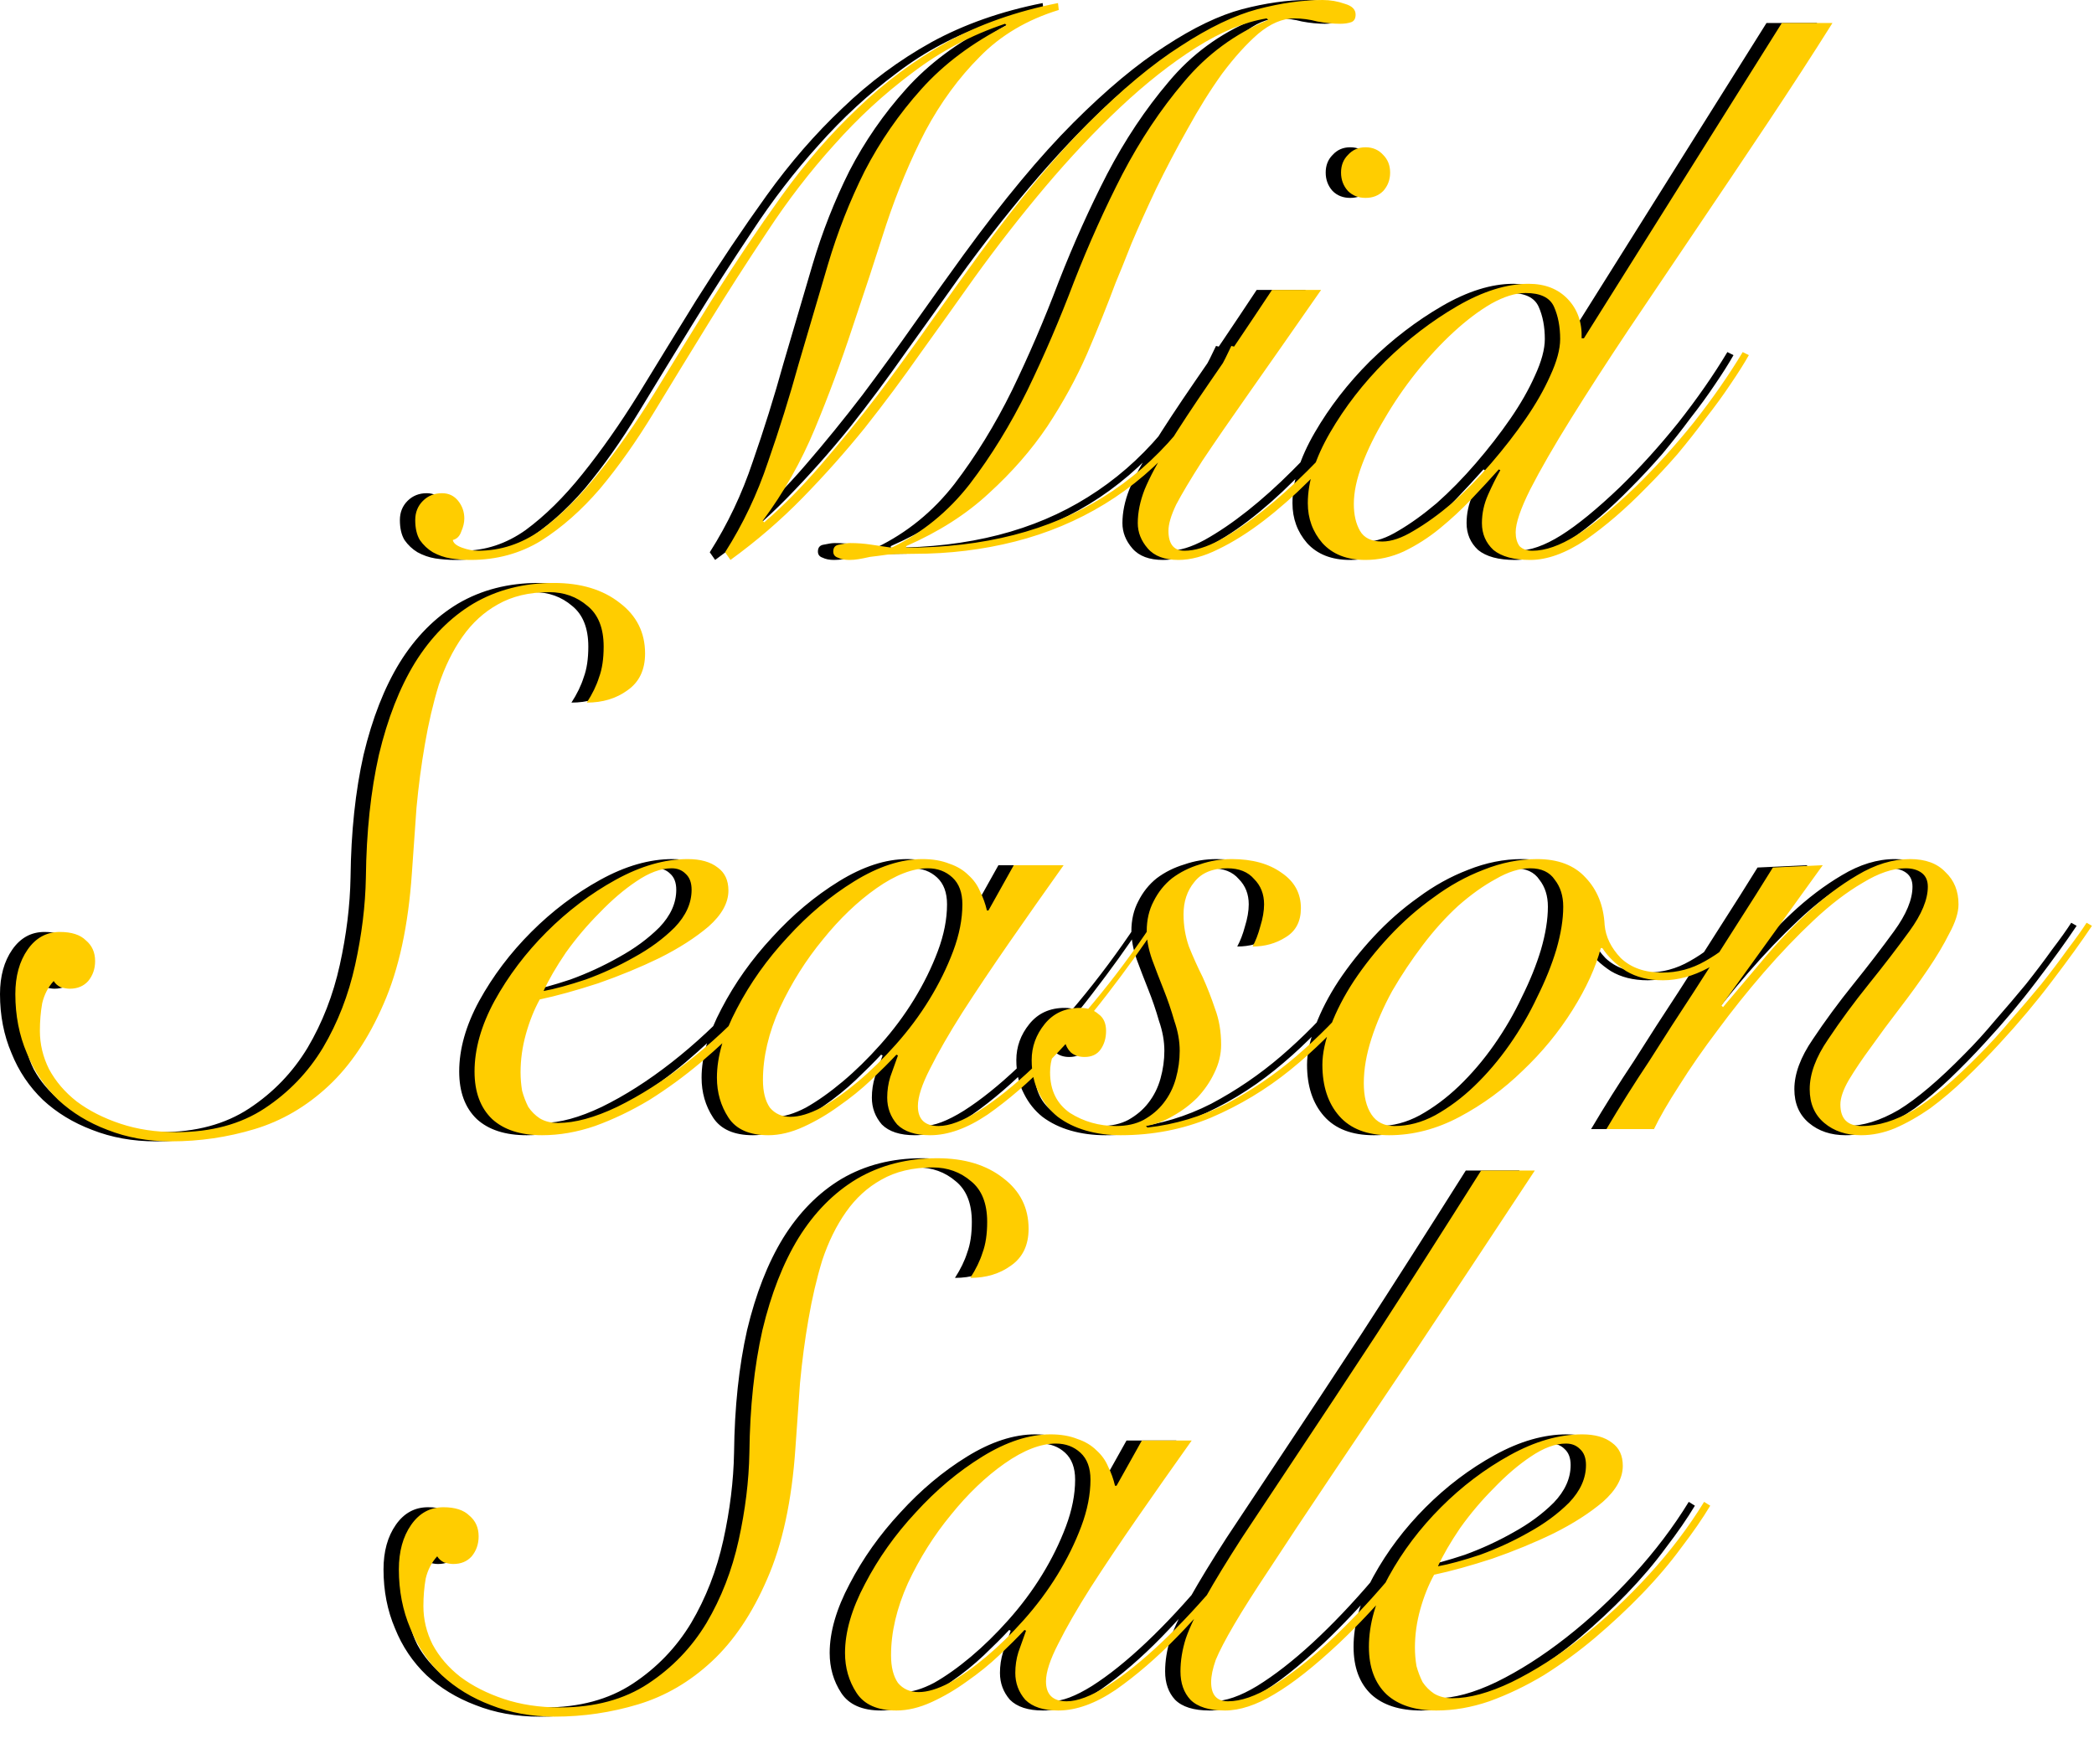
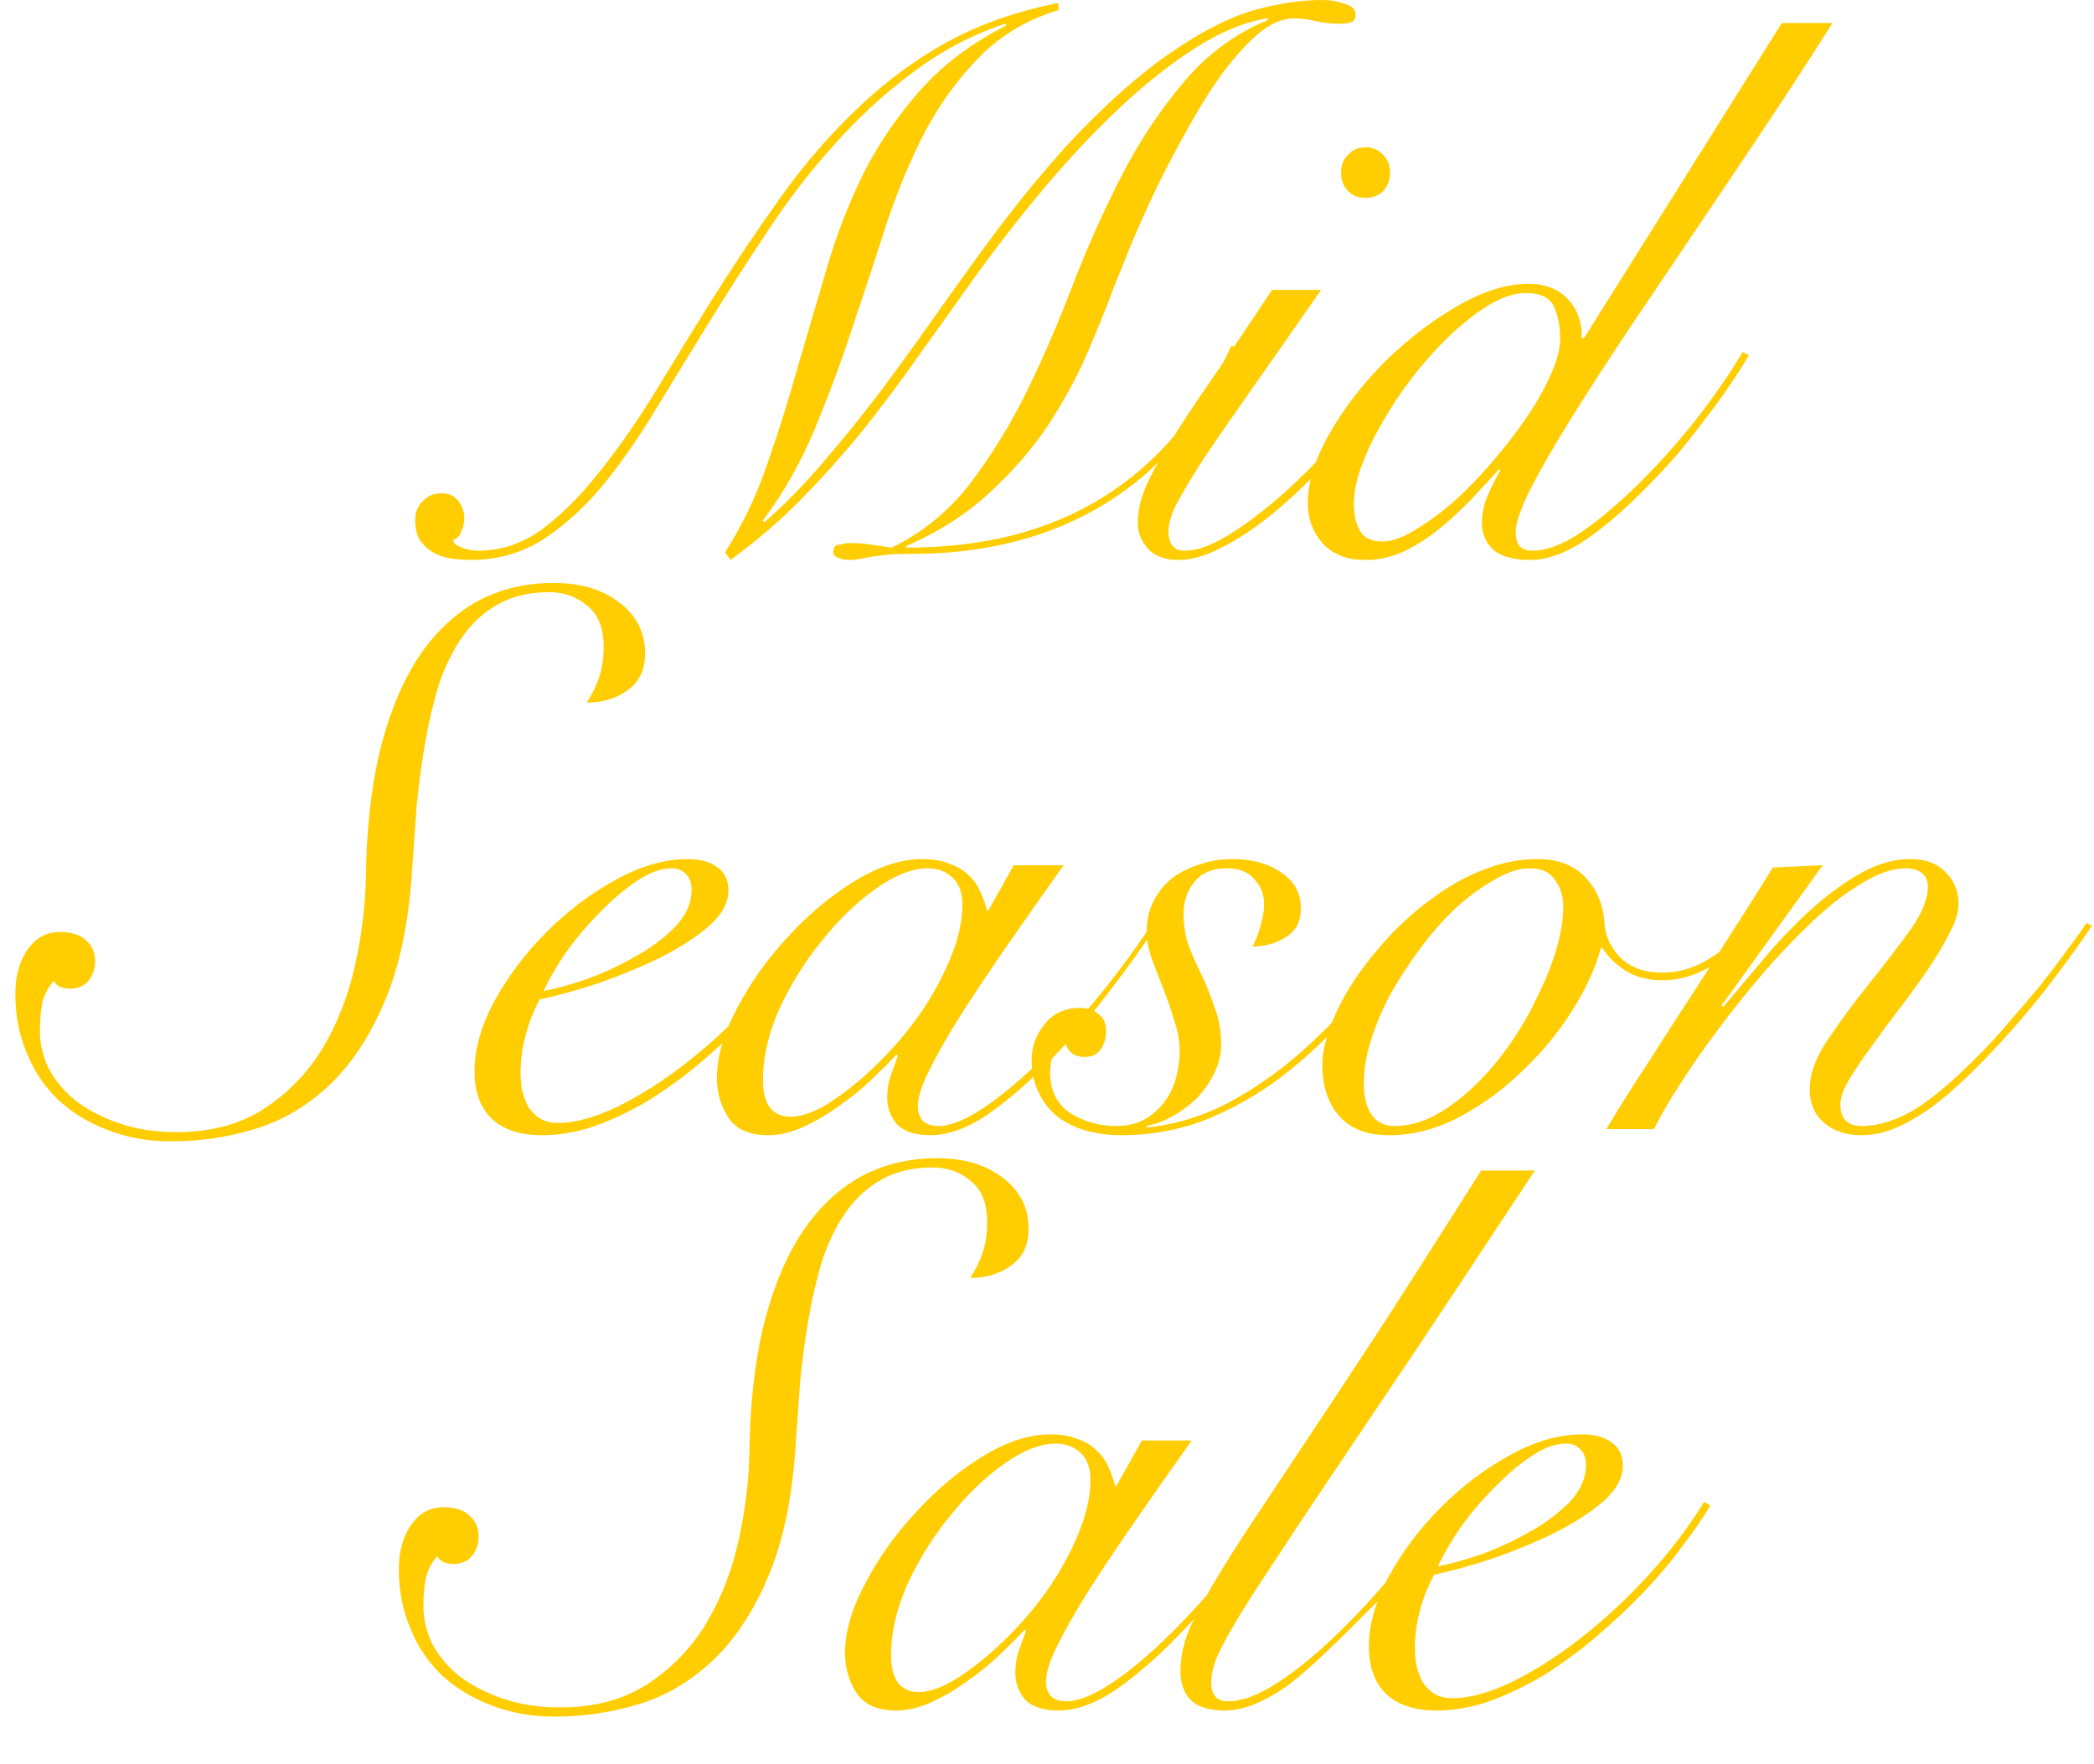
<svg xmlns="http://www.w3.org/2000/svg" fill="none" viewBox="0 0 273 230" height="230" width="273">
-   <path fill="black" d="M159.334 45.3C157.267 49.9 154.767 53.9 151.834 57.3C148.9 60.7 145.634 63.5 142.034 65.7C138.434 67.9 134.534 69.533 130.334 70.6C126.134 71.667 121.767 72.2 117.234 72.2C115.834 72.2 114.667 72.233 113.734 72.3C112.8 72.433 112.034 72.533 111.434 72.6C110.834 72.733 110.334 72.833 109.934 72.9C109.534 72.967 109.134 73 108.734 73C108.134 73 107.634 72.9 107.234 72.7C106.834 72.567 106.634 72.3 106.634 71.9C106.634 71.367 106.9 71.067 107.434 71C108.034 70.867 108.5 70.8 108.834 70.8C109.767 70.8 110.667 70.867 111.534 71C112.4 71.133 113.3 71.267 114.234 71.4C118.234 69.467 121.634 66.7 124.434 63.1C127.234 59.433 129.734 55.367 131.934 50.9C134.134 46.367 136.167 41.633 138.034 36.7C139.967 31.767 142.067 27.1 144.334 22.7C146.667 18.233 149.334 14.233 152.334 10.7C155.334 7.1 159 4.4 163.334 2.6L163.134 2.4C160.267 2.867 157.2 4.133 153.934 6.2C150.667 8.267 147.367 10.867 144.034 14C140.767 17.067 137.5 20.533 134.234 24.4C131.034 28.2 127.967 32.133 125.034 36.2C122.767 39.4 120.434 42.667 118.034 46C115.7 49.333 113.267 52.6 110.734 55.8C108.2 58.933 105.5 61.967 102.634 64.9C99.767 67.833 96.634 70.533 93.234 73L92.534 72C94.867 68.333 96.734 64.4 98.134 60.2C99.6 56 100.934 51.733 102.134 47.4C103.4 43.067 104.667 38.767 105.934 34.5C107.2 30.233 108.8 26.167 110.734 22.3C112.734 18.433 115.2 14.867 118.134 11.6C121.067 8.333 124.767 5.567 129.234 3.3L129.034 3.1C124.634 4.567 120.6 6.7 116.934 9.5C113.267 12.233 109.867 15.367 106.734 18.9C103.6 22.367 100.7 26.133 98.034 30.2C95.367 34.2 92.8 38.2 90.334 42.2C87.867 46.2 85.5 50.067 83.234 53.8C80.967 57.533 78.634 60.833 76.234 63.7C73.834 66.5 71.267 68.767 68.534 70.5C65.8 72.167 62.734 73 59.334 73C58.467 73 57.6 72.933 56.734 72.8C55.934 72.667 55.167 72.4 54.434 72C53.767 71.6 53.2 71.067 52.734 70.4C52.334 69.733 52.134 68.867 52.134 67.8C52.134 66.8 52.467 65.967 53.134 65.3C53.8 64.633 54.634 64.3 55.634 64.3C56.5 64.3 57.2 64.633 57.734 65.3C58.267 65.967 58.534 66.733 58.534 67.6C58.534 68.133 58.4 68.7 58.134 69.3C57.934 69.9 57.567 70.267 57.034 70.4C57.1 70.8 57.5 71.133 58.234 71.4C58.967 71.667 59.667 71.8 60.334 71.8C63.267 71.8 66 70.9 68.534 69.1C71.067 67.233 73.534 64.8 75.934 61.8C78.4 58.733 80.834 55.267 83.234 51.4C85.634 47.467 88.134 43.4 90.734 39.2C93.8 34.333 96.867 29.767 99.934 25.5C103 21.233 106.3 17.433 109.834 14.1C113.367 10.7 117.234 7.833 121.434 5.5C125.7 3.167 130.534 1.467 135.934 0.4L136.034 1.3C131.9 2.567 128.467 4.6 125.734 7.4C123 10.133 120.634 13.367 118.634 17.1C116.7 20.833 115 24.9 113.534 29.3C112.134 33.7 110.667 38.167 109.134 42.7C107.667 47.167 106.034 51.567 104.234 55.9C102.434 60.233 100.167 64.233 97.434 67.9L97.634 68.1C100.1 65.967 102.567 63.467 105.034 60.6C107.567 57.667 110.034 54.633 112.434 51.5C114.834 48.3 117.134 45.133 119.334 42C121.6 38.8 123.7 35.867 125.634 33.2C130.834 26.067 135.6 20.333 139.934 16C144.267 11.667 148.267 8.333 151.934 6C155.6 3.6 158.934 2 161.934 1.2C165 0.4 167.834 5.96046e-06 170.434 5.96046e-06C171.434 5.96046e-06 172.4 0.167 173.334 0.5C174.267 0.767 174.734 1.233 174.734 1.9C174.734 2.433 174.534 2.767 174.134 2.9C173.734 3.033 173.267 3.1 172.734 3.1C171.8 3.1 170.8 3 169.734 2.8C168.734 2.533 167.734 2.4 166.734 2.4C165.2 2.4 163.634 3.067 162.034 4.4C160.5 5.733 158.934 7.467 157.334 9.6C155.8 11.733 154.3 14.133 152.834 16.8C151.367 19.4 150 22 148.734 24.6C147.534 27.133 146.467 29.5 145.534 31.7C144.667 33.9 143.967 35.633 143.434 36.9C142.367 39.767 141.134 42.833 139.734 46.1C138.334 49.3 136.6 52.467 134.534 55.6C132.467 58.667 129.934 61.567 126.934 64.3C124 67.033 120.4 69.333 116.134 71.2V71.4C126.267 71.4 134.834 69.2 141.834 64.8C148.9 60.4 154.467 53.833 158.534 45.1L159.334 45.3ZM170.234 37.8C166.567 43.067 163.467 47.5 160.934 51.1C158.4 54.7 156.334 57.7 154.734 60.1C153.2 62.5 152.067 64.4 151.334 65.8C150.667 67.2 150.334 68.333 150.334 69.2C150.334 70.933 151.034 71.8 152.434 71.8C153.767 71.8 155.3 71.333 157.034 70.4C158.834 69.4 160.7 68.133 162.634 66.6C164.567 65.067 166.5 63.333 168.434 61.4C170.367 59.467 172.167 57.567 173.834 55.7C175.567 53.767 177.067 51.933 178.334 50.2C179.667 48.4 180.634 46.933 181.234 45.8L182.034 46.3C181.234 47.633 180.134 49.233 178.734 51.1C177.4 52.967 175.867 54.9 174.134 56.9C172.4 58.833 170.567 60.767 168.634 62.7C166.7 64.633 164.734 66.367 162.734 67.9C160.734 69.433 158.767 70.667 156.834 71.6C154.967 72.533 153.234 73 151.634 73C149.834 73 148.5 72.5 147.634 71.5C146.767 70.5 146.334 69.4 146.334 68.2C146.334 66.8 146.634 65.333 147.234 63.8C147.9 62.2 148.934 60.267 150.334 58C151.734 55.733 153.534 53 155.734 49.8C158 46.533 160.7 42.533 163.834 37.8H170.234ZM176.034 19.2C176.967 19.2 177.734 19.533 178.334 20.2C178.934 20.8 179.234 21.567 179.234 22.5C179.234 23.433 178.934 24.233 178.334 24.9C177.734 25.5 176.967 25.8 176.034 25.8C175.1 25.8 174.334 25.5 173.734 24.9C173.134 24.233 172.834 23.433 172.834 22.5C172.834 21.567 173.134 20.8 173.734 20.2C174.334 19.533 175.1 19.2 176.034 19.2ZM236.902 3C234.302 7.133 231.468 11.5 228.402 16.1C225.335 20.7 222.268 25.267 219.202 29.8C216.135 34.333 213.168 38.733 210.302 43C207.502 47.2 205.002 51.067 202.802 54.6C200.602 58.133 198.835 61.2 197.502 63.8C196.235 66.333 195.602 68.2 195.602 69.4C195.602 70.133 195.768 70.733 196.102 71.2C196.502 71.6 197.068 71.8 197.802 71.8C199.468 71.8 201.368 71.133 203.502 69.8C205.635 68.467 208.202 66.367 211.202 63.5C213.802 60.967 216.335 58.167 218.802 55.1C221.268 51.967 223.402 48.9 225.202 45.9L226.002 46.3C225.402 47.367 224.602 48.633 223.602 50.1C222.668 51.5 221.602 52.967 220.402 54.5C219.268 56.033 218.035 57.6 216.702 59.2C215.368 60.733 214.002 62.2 212.602 63.6C209.935 66.333 207.302 68.6 204.702 70.4C202.102 72.133 199.702 73 197.502 73C195.368 73 193.768 72.567 192.702 71.7C191.702 70.767 191.202 69.6 191.202 68.2C191.202 66.933 191.468 65.7 192.002 64.5C192.535 63.3 193.068 62.233 193.602 61.3L193.402 61.2C192.335 62.4 191.135 63.7 189.802 65.1C188.535 66.433 187.168 67.7 185.702 68.9C184.235 70.1 182.668 71.1 181.002 71.9C179.402 72.633 177.735 73 176.002 73C173.602 73 171.735 72.267 170.402 70.8C169.135 69.333 168.502 67.6 168.502 65.6C168.502 62.8 169.468 59.733 171.402 56.4C173.335 53.067 175.735 49.967 178.602 47.1C181.535 44.233 184.668 41.833 188.002 39.9C191.335 37.967 194.435 37 197.302 37C199.435 37 201.135 37.667 202.402 39C203.668 40.333 204.268 42.033 204.202 44.1H204.502L230.302 3H236.902ZM201.402 44.2C201.402 42.6 201.135 41.2 200.602 40C200.068 38.8 198.835 38.2 196.902 38.2C195.568 38.2 194.068 38.667 192.402 39.6C190.802 40.533 189.168 41.767 187.502 43.3C185.835 44.833 184.202 46.6 182.602 48.6C181.068 50.533 179.702 52.533 178.502 54.6C177.302 56.6 176.335 58.567 175.602 60.5C174.868 62.433 174.502 64.167 174.502 65.7C174.502 67.1 174.768 68.267 175.302 69.2C175.835 70.133 176.802 70.6 178.202 70.6C179.402 70.6 180.768 70.133 182.302 69.2C183.902 68.267 185.568 67.067 187.302 65.6C189.035 64.067 190.735 62.333 192.402 60.4C194.068 58.467 195.568 56.533 196.902 54.6C198.235 52.667 199.302 50.8 200.102 49C200.968 47.133 201.402 45.533 201.402 44.2ZM5.8 121.5C7.333 121.5 8.467 121.867 9.2 122.6C10 123.267 10.4 124.167 10.4 125.3C10.4 126.3 10.1 127.167 9.5 127.9C8.9 128.567 8.1 128.9 7.1 128.9C6.767 128.9 6.367 128.833 5.9 128.7C5.5 128.5 5.2 128.233 5 127.9C4.267 128.7 3.767 129.667 3.5 130.8C3.3 131.933 3.2 133.133 3.2 134.4C3.2 136.133 3.6 137.8 4.4 139.4C5.267 141 6.467 142.4 8 143.6C9.6 144.8 11.5 145.767 13.7 146.5C15.9 147.233 18.333 147.6 21 147.6C25.533 147.6 29.367 146.567 32.5 144.5C35.633 142.433 38.167 139.8 40.1 136.6C42.033 133.333 43.433 129.733 44.3 125.8C45.167 121.867 45.633 118.067 45.7 114.4C45.767 108.467 46.333 103.133 47.4 98.4C48.533 93.667 50.1 89.667 52.1 86.4C54.167 83.067 56.7 80.5 59.7 78.7C62.767 76.9 66.267 76 70.2 76C73.733 76 76.6 76.867 78.8 78.6C81 80.267 82.1 82.467 82.1 85.2C82.1 87.333 81.333 88.933 79.8 90C78.333 91.067 76.567 91.6 74.5 91.6C75.233 90.467 75.767 89.367 76.1 88.3C76.5 87.233 76.7 85.9 76.7 84.3C76.7 81.9 76 80.133 74.6 79C73.2 77.8 71.533 77.2 69.6 77.2C67 77.2 64.767 77.733 62.9 78.8C61.1 79.8 59.567 81.2 58.3 83C57.033 84.8 56 86.9 55.2 89.3C54.467 91.7 53.867 94.267 53.4 97C52.933 99.667 52.567 102.433 52.3 105.3C52.1 108.167 51.9 111 51.7 113.8C51.233 120.667 50 126.367 48 130.9C46.067 135.367 43.667 138.933 40.8 141.6C37.933 144.267 34.733 146.133 31.2 147.2C27.667 148.267 24.033 148.8 20.3 148.8C17.3 148.8 14.533 148.3 12 147.3C9.533 146.367 7.4 145.067 5.6 143.4C3.8 141.667 2.433 139.633 1.5 137.3C0.5 134.967 9.76026e-05 132.4 9.76026e-05 129.6C9.76026e-05 127.267 0.533 125.333 1.6 123.8C2.667 122.267 4.067 121.5 5.8 121.5ZM88.166 116C88.166 115.067 87.9 114.367 87.367 113.9C86.9 113.433 86.3 113.2 85.567 113.2C84.166 113.2 82.633 113.767 80.966 114.9C79.367 115.967 77.766 117.333 76.166 119C74.567 120.6 73.1 122.333 71.766 124.2C70.5 126.067 69.533 127.733 68.867 129.2C70.333 128.933 72.166 128.433 74.367 127.7C76.567 126.9 78.666 125.933 80.666 124.8C82.733 123.667 84.5 122.367 85.966 120.9C87.433 119.367 88.166 117.733 88.166 116ZM104.367 121.3C103.367 122.967 102.1 124.8 100.567 126.8C99.1 128.8 97.4 130.8 95.466 132.8C93.6 134.733 91.567 136.633 89.367 138.5C87.233 140.3 85 141.933 82.666 143.4C80.333 144.8 77.966 145.933 75.567 146.8C73.233 147.6 70.933 148 68.666 148C65.867 148 63.7 147.3 62.166 145.9C60.633 144.433 59.867 142.367 59.867 139.7C59.867 136.767 60.733 133.7 62.467 130.5C64.266 127.233 66.533 124.233 69.266 121.5C72 118.767 75 116.5 78.266 114.7C81.533 112.9 84.666 112 87.666 112C89.333 112 90.633 112.367 91.567 113.1C92.5 113.767 92.966 114.767 92.966 116.1C92.966 117.7 92.1 119.267 90.367 120.8C88.633 122.267 86.5 123.633 83.966 124.9C81.5 126.1 78.833 127.2 75.966 128.2C73.1 129.133 70.567 129.833 68.367 130.3C67.633 131.633 67.033 133.133 66.567 134.8C66.1 136.467 65.867 138.133 65.867 139.8C65.867 140.6 65.933 141.4 66.067 142.2C66.266 142.933 66.533 143.633 66.867 144.3C67.266 144.9 67.766 145.4 68.367 145.8C69.033 146.2 69.833 146.4 70.766 146.4C72.966 146.4 75.533 145.7 78.466 144.3C81.466 142.833 84.5 140.9 87.567 138.5C90.633 136.1 93.567 133.367 96.367 130.3C99.166 127.233 101.567 124.067 103.567 120.8L104.367 121.3ZM130.167 112.8H136.667C134.201 116.267 131.834 119.633 129.567 122.9C127.301 126.167 125.267 129.2 123.467 132C121.734 134.733 120.334 137.167 119.267 139.3C118.201 141.367 117.667 143 117.667 144.2C117.667 145.933 118.567 146.8 120.367 146.8C121.767 146.8 123.534 146.133 125.667 144.8C127.867 143.4 130.234 141.5 132.767 139.1C135.301 136.7 137.901 133.9 140.567 130.7C143.234 127.5 145.767 124.1 148.167 120.5L148.767 120.7C146.967 123.433 144.834 126.4 142.367 129.6C139.967 132.733 137.434 135.667 134.767 138.4C132.101 141.133 129.434 143.433 126.767 145.3C124.101 147.1 121.601 148 119.267 148C117.334 148 115.901 147.533 114.967 146.6C114.101 145.6 113.667 144.433 113.667 143.1C113.667 142.167 113.801 141.267 114.067 140.4C114.401 139.467 114.734 138.533 115.067 137.6L114.867 137.5C114.001 138.433 112.901 139.533 111.567 140.8C110.301 142 108.901 143.133 107.367 144.2C105.901 145.267 104.367 146.167 102.767 146.9C101.167 147.633 99.634 148 98.167 148C95.701 148 93.967 147.233 92.967 145.7C91.967 144.167 91.467 142.433 91.467 140.5C91.467 137.767 92.334 134.767 94.067 131.5C95.801 128.167 98.001 125.067 100.667 122.2C103.334 119.267 106.234 116.833 109.367 114.9C112.501 112.967 115.467 112 118.267 112C119.601 112 120.767 112.2 121.767 112.6C122.767 112.933 123.601 113.433 124.267 114.1C124.934 114.7 125.434 115.4 125.767 116.2C126.167 117 126.467 117.833 126.667 118.7H126.867L130.167 112.8ZM97.467 140.8C97.467 142.333 97.767 143.533 98.367 144.4C99.034 145.2 99.934 145.6 101.067 145.6C102.201 145.6 103.534 145.2 105.067 144.4C106.601 143.533 108.201 142.4 109.867 141C111.534 139.6 113.167 138 114.767 136.2C116.434 134.333 117.901 132.367 119.167 130.3C120.434 128.233 121.467 126.133 122.267 124C123.067 121.867 123.467 119.833 123.467 117.9C123.467 116.367 123.034 115.2 122.167 114.4C121.301 113.6 120.234 113.2 118.967 113.2C116.967 113.2 114.734 114.067 112.267 115.8C109.801 117.533 107.467 119.767 105.267 122.5C103.067 125.167 101.201 128.133 99.667 131.4C98.201 134.667 97.467 137.8 97.467 140.8ZM181.801 121.4C179.801 124.6 177.468 127.8 174.801 131C172.201 134.133 169.334 136.967 166.201 139.5C163.068 142.033 159.634 144.1 155.901 145.7C152.234 147.233 148.301 148 144.101 148C142.501 148 141.001 147.8 139.601 147.4C138.201 147 136.968 146.4 135.901 145.6C134.901 144.8 134.101 143.8 133.501 142.6C132.834 141.333 132.501 139.867 132.501 138.2C132.501 136.467 133.068 134.9 134.201 133.5C135.334 132.1 136.868 131.4 138.801 131.4C139.801 131.4 140.601 131.667 141.201 132.2C141.868 132.667 142.201 133.4 142.201 134.4C142.201 135.333 141.968 136.133 141.501 136.8C141.034 137.467 140.334 137.8 139.401 137.8C138.668 137.8 138.068 137.6 137.601 137.2C137.201 136.8 136.934 136.3 136.801 135.7C136.068 136.1 135.568 136.7 135.301 137.5C135.034 138.233 134.901 139 134.901 139.8C134.901 142.133 135.768 143.9 137.501 145.1C139.301 146.233 141.301 146.8 143.501 146.8C144.901 146.8 146.101 146.533 147.101 146C148.168 145.4 149.034 144.667 149.701 143.8C150.434 142.867 150.968 141.8 151.301 140.6C151.634 139.4 151.801 138.2 151.801 137C151.801 135.733 151.568 134.433 151.101 133.1C150.701 131.7 150.234 130.333 149.701 129C149.168 127.667 148.668 126.367 148.201 125.1C147.734 123.767 147.501 122.533 147.501 121.4C147.501 119.933 147.801 118.633 148.401 117.5C149.001 116.3 149.801 115.3 150.801 114.5C151.868 113.7 153.068 113.1 154.401 112.7C155.734 112.233 157.134 112 158.601 112C161.268 112 163.434 112.6 165.101 113.8C166.768 114.933 167.601 116.467 167.601 118.4C167.601 120.133 166.934 121.4 165.601 122.2C164.334 123 162.901 123.4 161.301 123.4C161.701 122.667 162.034 121.8 162.301 120.8C162.634 119.733 162.801 118.767 162.801 117.9C162.801 116.567 162.368 115.467 161.501 114.6C160.701 113.667 159.534 113.2 158.001 113.2C156.068 113.2 154.634 113.8 153.701 115C152.768 116.133 152.301 117.533 152.301 119.2C152.301 120.667 152.534 122.067 153.001 123.4C153.534 124.733 154.134 126.067 154.801 127.4C155.401 128.733 155.934 130.1 156.401 131.5C156.934 132.9 157.201 134.467 157.201 136.2C157.201 137.467 156.901 138.7 156.301 139.9C155.768 141.033 155.034 142.1 154.101 143.1C153.168 144.033 152.101 144.833 150.901 145.5C149.768 146.167 148.601 146.6 147.401 146.8L147.601 147C151.201 146.6 154.634 145.567 157.901 143.9C161.168 142.167 164.201 140.1 167.001 137.7C169.868 135.233 172.501 132.567 174.901 129.7C177.301 126.767 179.401 123.9 181.201 121.1L181.801 121.4ZM226.102 121.9C224.502 123.7 222.702 125.133 220.702 126.2C218.702 127.267 216.735 127.8 214.802 127.8C212.935 127.8 211.335 127.4 210.002 126.6C208.668 125.733 207.635 124.733 206.902 123.6H206.702C206.035 126.133 204.802 128.833 203.002 131.7C201.202 134.567 199.035 137.2 196.502 139.6C194.035 142 191.302 144 188.302 145.6C185.302 147.2 182.235 148 179.102 148C176.235 148 174.068 147.167 172.602 145.5C171.135 143.833 170.402 141.6 170.402 138.8C170.402 137.333 170.768 135.633 171.502 133.7C172.235 131.767 173.235 129.833 174.502 127.9C175.835 125.9 177.368 123.967 179.102 122.1C180.902 120.167 182.835 118.467 184.902 117C186.968 115.467 189.135 114.267 191.402 113.4C193.735 112.467 196.068 112 198.402 112C201.135 112 203.235 112.8 204.702 114.4C206.235 116 207.068 118.067 207.202 120.6C207.335 122.133 208.035 123.567 209.302 124.9C210.635 126.167 212.435 126.8 214.702 126.8C216.702 126.8 218.568 126.3 220.302 125.3C222.102 124.3 223.768 123 225.302 121.4L226.102 121.9ZM175.802 141.2C175.802 142.933 176.135 144.3 176.802 145.3C177.468 146.3 178.468 146.8 179.802 146.8C181.602 146.8 183.368 146.333 185.102 145.4C186.902 144.4 188.602 143.133 190.202 141.6C191.868 140 193.402 138.2 194.802 136.2C196.202 134.2 197.402 132.133 198.402 130C199.468 127.867 200.302 125.8 200.902 123.8C201.502 121.733 201.802 119.867 201.802 118.2C201.802 116.8 201.435 115.633 200.702 114.7C200.035 113.7 198.968 113.2 197.502 113.2C196.102 113.2 194.602 113.667 193.002 114.6C191.402 115.467 189.768 116.633 188.102 118.1C186.502 119.567 184.968 121.267 183.502 123.2C182.035 125.133 180.702 127.133 179.502 129.2C178.368 131.267 177.468 133.333 176.802 135.4C176.135 137.467 175.802 139.4 175.802 141.2ZM235.635 112.8L222.435 131.1L222.635 131.3C224.035 129.633 225.669 127.7 227.535 125.5C229.402 123.233 231.402 121.1 233.535 119.1C235.669 117.1 237.869 115.433 240.135 114.1C242.469 112.7 244.769 112 247.035 112C249.035 112 250.569 112.567 251.635 113.7C252.769 114.767 253.335 116.167 253.335 117.9C253.335 118.967 252.935 120.233 252.135 121.7C251.402 123.167 250.469 124.733 249.335 126.4C248.202 128.067 246.969 129.767 245.635 131.5C244.302 133.233 243.069 134.9 241.935 136.5C240.802 138.033 239.835 139.467 239.035 140.8C238.302 142.067 237.935 143.133 237.935 144C237.935 145.867 238.869 146.8 240.735 146.8C242.869 146.8 245.135 146.1 247.535 144.7C249.935 143.233 252.802 140.8 256.135 137.4C257.469 136.067 258.802 134.6 260.135 133C261.535 131.4 262.869 129.833 264.135 128.3C265.402 126.7 266.535 125.2 267.535 123.8C268.602 122.4 269.435 121.233 270.035 120.3L270.735 120.7C269.402 122.7 267.669 125.1 265.535 127.9C263.469 130.633 261.202 133.333 258.735 136C257.269 137.6 255.769 139.133 254.235 140.6C252.702 142.067 251.169 143.367 249.635 144.5C248.102 145.567 246.569 146.433 245.035 147.1C243.569 147.7 242.102 148 240.635 148C238.702 148 237.102 147.467 235.835 146.4C234.569 145.333 233.935 143.867 233.935 142C233.935 140 234.735 137.833 236.335 135.5C237.935 133.1 239.702 130.7 241.635 128.3C243.569 125.9 245.335 123.6 246.935 121.4C248.535 119.2 249.335 117.267 249.335 115.6C249.335 114.8 249.069 114.2 248.535 113.8C248.002 113.4 247.302 113.2 246.435 113.2C244.769 113.2 242.902 113.833 240.835 115.1C238.769 116.3 236.635 117.933 234.435 120C232.302 122 230.135 124.267 227.935 126.8C225.802 129.267 223.802 131.767 221.935 134.3C220.069 136.767 218.402 139.167 216.935 141.5C215.469 143.767 214.369 145.667 213.635 147.2H207.435C209.169 144.267 211.035 141.3 213.035 138.3C214.969 135.233 216.902 132.233 218.835 129.3C220.769 126.3 222.602 123.433 224.335 120.7C226.135 117.9 227.735 115.367 229.135 113.1L235.635 112.8ZM55.8 196.5C57.333 196.5 58.467 196.867 59.2 197.6C60 198.267 60.4 199.167 60.4 200.3C60.4 201.3 60.1 202.167 59.5 202.9C58.9 203.567 58.1 203.9 57.1 203.9C56.767 203.9 56.367 203.833 55.9 203.7C55.5 203.5 55.2 203.233 55 202.9C54.267 203.7 53.767 204.667 53.5 205.8C53.3 206.933 53.2 208.133 53.2 209.4C53.2 211.133 53.6 212.8 54.4 214.4C55.267 216 56.467 217.4 58 218.6C59.6 219.8 61.5 220.767 63.7 221.5C65.9 222.233 68.333 222.6 71 222.6C75.533 222.6 79.367 221.567 82.5 219.5C85.633 217.433 88.167 214.8 90.1 211.6C92.033 208.333 93.433 204.733 94.3 200.8C95.167 196.867 95.633 193.067 95.7 189.4C95.767 183.467 96.333 178.133 97.4 173.4C98.533 168.667 100.1 164.667 102.1 161.4C104.167 158.067 106.7 155.5 109.7 153.7C112.767 151.9 116.267 151 120.2 151C123.733 151 126.6 151.867 128.8 153.6C131 155.267 132.1 157.467 132.1 160.2C132.1 162.333 131.333 163.933 129.8 165C128.333 166.067 126.567 166.6 124.5 166.6C125.233 165.467 125.767 164.367 126.1 163.3C126.5 162.233 126.7 160.9 126.7 159.3C126.7 156.9 126 155.133 124.6 154C123.2 152.8 121.533 152.2 119.6 152.2C117 152.2 114.767 152.733 112.9 153.8C111.1 154.8 109.567 156.2 108.3 158C107.033 159.8 106 161.9 105.2 164.3C104.467 166.7 103.867 169.267 103.4 172C102.933 174.667 102.567 177.433 102.3 180.3C102.1 183.167 101.9 186 101.7 188.8C101.233 195.667 100 201.367 98 205.9C96.067 210.367 93.667 213.933 90.8 216.6C87.933 219.267 84.733 221.133 81.2 222.2C77.667 223.267 74.033 223.8 70.3 223.8C67.3 223.8 64.533 223.3 62 222.3C59.533 221.367 57.4 220.067 55.6 218.4C53.8 216.667 52.433 214.633 51.5 212.3C50.5 209.967 50 207.4 50 204.6C50 202.267 50.533 200.333 51.6 198.8C52.667 197.267 54.067 196.5 55.8 196.5ZM146.867 187.8H153.367C150.9 191.267 148.533 194.633 146.267 197.9C144 201.167 141.967 204.2 140.167 207C138.433 209.733 137.033 212.167 135.967 214.3C134.9 216.367 134.367 218 134.367 219.2C134.367 220.933 135.267 221.8 137.067 221.8C138.467 221.8 140.233 221.133 142.367 219.8C144.567 218.4 146.933 216.5 149.467 214.1C152 211.7 154.6 208.9 157.267 205.7C159.933 202.5 162.467 199.1 164.867 195.5L165.467 195.7C163.667 198.433 161.533 201.4 159.067 204.6C156.667 207.733 154.133 210.667 151.467 213.4C148.8 216.133 146.133 218.433 143.467 220.3C140.8 222.1 138.3 223 135.967 223C134.033 223 132.6 222.533 131.667 221.6C130.8 220.6 130.367 219.433 130.367 218.1C130.367 217.167 130.5 216.267 130.767 215.4C131.1 214.467 131.433 213.533 131.767 212.6L131.567 212.5C130.7 213.433 129.6 214.533 128.267 215.8C127 217 125.6 218.133 124.067 219.2C122.6 220.267 121.067 221.167 119.467 221.9C117.867 222.633 116.333 223 114.867 223C112.4 223 110.667 222.233 109.667 220.7C108.667 219.167 108.167 217.433 108.167 215.5C108.167 212.767 109.033 209.767 110.767 206.5C112.5 203.167 114.7 200.067 117.367 197.2C120.033 194.267 122.933 191.833 126.067 189.9C129.2 187.967 132.167 187 134.967 187C136.3 187 137.467 187.2 138.467 187.6C139.467 187.933 140.3 188.433 140.967 189.1C141.633 189.7 142.133 190.4 142.467 191.2C142.867 192 143.167 192.833 143.367 193.7H143.567L146.867 187.8ZM114.167 215.8C114.167 217.333 114.467 218.533 115.067 219.4C115.733 220.2 116.633 220.6 117.767 220.6C118.9 220.6 120.233 220.2 121.767 219.4C123.3 218.533 124.9 217.4 126.567 216C128.233 214.6 129.867 213 131.467 211.2C133.133 209.333 134.6 207.367 135.867 205.3C137.133 203.233 138.167 201.133 138.967 199C139.767 196.867 140.167 194.833 140.167 192.9C140.167 191.367 139.733 190.2 138.867 189.4C138 188.6 136.933 188.2 135.667 188.2C133.667 188.2 131.433 189.067 128.967 190.8C126.5 192.533 124.167 194.767 121.967 197.5C119.767 200.167 117.9 203.133 116.367 206.4C114.9 209.667 114.167 212.8 114.167 215.8ZM198.1 152.6C192.167 161.6 187 169.4 182.6 176C178.2 182.533 174.433 188.133 171.3 192.8C168.167 197.467 165.6 201.333 163.6 204.4C161.6 207.4 160.033 209.867 158.9 211.8C157.767 213.733 156.967 215.267 156.5 216.4C156.1 217.533 155.9 218.5 155.9 219.3C155.9 220.967 156.633 221.8 158.1 221.8C159.767 221.8 161.7 221.133 163.9 219.8C166.167 218.4 168.567 216.533 171.1 214.2C173.7 211.8 176.333 209.033 179 205.9C181.667 202.7 184.267 199.3 186.8 195.7L187.9 196.1C185.5 199.5 182.967 202.8 180.3 206C177.633 209.133 175.067 211.867 172.6 214.2C169.333 217.267 166.5 219.5 164.1 220.9C161.767 222.3 159.633 223 157.7 223C155.633 223 154.133 222.533 153.2 221.6C152.333 220.667 151.9 219.433 151.9 217.9C151.9 216.5 152.133 215.067 152.6 213.6C153.133 212.067 154 210.267 155.2 208.2C156.4 206.067 157.967 203.5 159.9 200.5C161.9 197.5 164.333 193.833 167.2 189.5C170.133 185.1 173.567 179.9 177.5 173.9C181.433 167.833 185.967 160.733 191.1 152.6H198.1ZM204.768 191C204.768 190.067 204.501 189.367 203.968 188.9C203.501 188.433 202.901 188.2 202.168 188.2C200.768 188.2 199.235 188.767 197.568 189.9C195.968 190.967 194.368 192.333 192.768 194C191.168 195.6 189.701 197.333 188.368 199.2C187.101 201.067 186.135 202.733 185.468 204.2C186.935 203.933 188.768 203.433 190.968 202.7C193.168 201.9 195.268 200.933 197.268 199.8C199.335 198.667 201.101 197.367 202.568 195.9C204.035 194.367 204.768 192.733 204.768 191ZM220.968 196.3C219.968 197.967 218.701 199.8 217.168 201.8C215.701 203.8 214.001 205.8 212.068 207.8C210.201 209.733 208.168 211.633 205.968 213.5C203.835 215.3 201.601 216.933 199.268 218.4C196.935 219.8 194.568 220.933 192.168 221.8C189.835 222.6 187.535 223 185.268 223C182.468 223 180.301 222.3 178.768 220.9C177.235 219.433 176.468 217.367 176.468 214.7C176.468 211.767 177.335 208.7 179.068 205.5C180.868 202.233 183.135 199.233 185.868 196.5C188.601 193.767 191.601 191.5 194.868 189.7C198.135 187.9 201.268 187 204.268 187C205.935 187 207.235 187.367 208.168 188.1C209.101 188.767 209.568 189.767 209.568 191.1C209.568 192.7 208.701 194.267 206.968 195.8C205.235 197.267 203.101 198.633 200.568 199.9C198.101 201.1 195.435 202.2 192.568 203.2C189.701 204.133 187.168 204.833 184.968 205.3C184.235 206.633 183.635 208.133 183.168 209.8C182.701 211.467 182.468 213.133 182.468 214.8C182.468 215.6 182.535 216.4 182.668 217.2C182.868 217.933 183.135 218.633 183.468 219.3C183.868 219.9 184.368 220.4 184.968 220.8C185.635 221.2 186.435 221.4 187.368 221.4C189.568 221.4 192.135 220.7 195.068 219.3C198.068 217.833 201.101 215.9 204.168 213.5C207.235 211.1 210.168 208.367 212.968 205.3C215.768 202.233 218.168 199.067 220.168 195.8L220.968 196.3Z" />
-   <path fill="#FFCD00" d="M161.334 45.3C159.267 49.9 156.767 53.9 153.834 57.3C150.9 60.7 147.634 63.5 144.034 65.7C140.434 67.9 136.534 69.533 132.334 70.6C128.134 71.667 123.767 72.2 119.234 72.2C117.834 72.2 116.667 72.233 115.734 72.3C114.8 72.433 114.034 72.533 113.434 72.6C112.834 72.733 112.334 72.833 111.934 72.9C111.534 72.967 111.134 73 110.734 73C110.134 73 109.634 72.9 109.234 72.7C108.834 72.567 108.634 72.3 108.634 71.9C108.634 71.367 108.9 71.067 109.434 71C110.034 70.867 110.5 70.8 110.834 70.8C111.767 70.8 112.667 70.867 113.534 71C114.4 71.133 115.3 71.267 116.234 71.4C120.234 69.467 123.634 66.7 126.434 63.1C129.234 59.433 131.734 55.367 133.934 50.9C136.134 46.367 138.167 41.633 140.034 36.7C141.967 31.767 144.067 27.1 146.334 22.7C148.667 18.233 151.334 14.233 154.334 10.7C157.334 7.1 161 4.4 165.334 2.6L165.134 2.4C162.267 2.867 159.2 4.133 155.934 6.2C152.667 8.267 149.367 10.867 146.034 14C142.767 17.067 139.5 20.533 136.234 24.4C133.034 28.2 129.967 32.133 127.034 36.2C124.767 39.4 122.434 42.667 120.034 46C117.7 49.333 115.267 52.6 112.734 55.8C110.2 58.933 107.5 61.967 104.634 64.9C101.767 67.833 98.634 70.533 95.234 73L94.534 72C96.867 68.333 98.734 64.4 100.134 60.2C101.6 56 102.934 51.733 104.134 47.4C105.4 43.067 106.667 38.767 107.934 34.5C109.2 30.233 110.8 26.167 112.734 22.3C114.734 18.433 117.2 14.867 120.134 11.6C123.067 8.333 126.767 5.567 131.234 3.3L131.034 3.1C126.634 4.567 122.6 6.7 118.934 9.5C115.267 12.233 111.867 15.367 108.734 18.9C105.6 22.367 102.7 26.133 100.034 30.2C97.367 34.2 94.8 38.2 92.334 42.2C89.867 46.2 87.5 50.067 85.234 53.8C82.967 57.533 80.634 60.833 78.234 63.7C75.834 66.5 73.267 68.767 70.534 70.5C67.8 72.167 64.734 73 61.334 73C60.467 73 59.6 72.933 58.734 72.8C57.934 72.667 57.167 72.4 56.434 72C55.767 71.6 55.2 71.067 54.734 70.4C54.334 69.733 54.134 68.867 54.134 67.8C54.134 66.8 54.467 65.967 55.134 65.3C55.8 64.633 56.634 64.3 57.634 64.3C58.5 64.3 59.2 64.633 59.734 65.3C60.267 65.967 60.534 66.733 60.534 67.6C60.534 68.133 60.4 68.7 60.134 69.3C59.934 69.9 59.567 70.267 59.034 70.4C59.1 70.8 59.5 71.133 60.234 71.4C60.967 71.667 61.667 71.8 62.334 71.8C65.267 71.8 68 70.9 70.534 69.1C73.067 67.233 75.534 64.8 77.934 61.8C80.4 58.733 82.834 55.267 85.234 51.4C87.634 47.467 90.134 43.4 92.734 39.2C95.8 34.333 98.867 29.767 101.934 25.5C105 21.233 108.3 17.433 111.834 14.1C115.367 10.7 119.234 7.833 123.434 5.5C127.7 3.167 132.534 1.467 137.934 0.4L138.034 1.3C133.9 2.567 130.467 4.6 127.734 7.4C125 10.133 122.634 13.367 120.634 17.1C118.7 20.833 117 24.9 115.534 29.3C114.134 33.7 112.667 38.167 111.134 42.7C109.667 47.167 108.034 51.567 106.234 55.9C104.434 60.233 102.167 64.233 99.434 67.9L99.634 68.1C102.1 65.967 104.567 63.467 107.034 60.6C109.567 57.667 112.034 54.633 114.434 51.5C116.834 48.3 119.134 45.133 121.334 42C123.6 38.8 125.7 35.867 127.634 33.2C132.834 26.067 137.6 20.333 141.934 16C146.267 11.667 150.267 8.333 153.934 6C157.6 3.6 160.934 2 163.934 1.2C167 0.4 169.834 5.96046e-06 172.434 5.96046e-06C173.434 5.96046e-06 174.4 0.167 175.334 0.5C176.267 0.767 176.734 1.233 176.734 1.9C176.734 2.433 176.534 2.767 176.134 2.9C175.734 3.033 175.267 3.1 174.734 3.1C173.8 3.1 172.8 3 171.734 2.8C170.734 2.533 169.734 2.4 168.734 2.4C167.2 2.4 165.634 3.067 164.034 4.4C162.5 5.733 160.934 7.467 159.334 9.6C157.8 11.733 156.3 14.133 154.834 16.8C153.367 19.4 152 22 150.734 24.6C149.534 27.133 148.467 29.5 147.534 31.7C146.667 33.9 145.967 35.633 145.434 36.9C144.367 39.767 143.134 42.833 141.734 46.1C140.334 49.3 138.6 52.467 136.534 55.6C134.467 58.667 131.934 61.567 128.934 64.3C126 67.033 122.4 69.333 118.134 71.2V71.4C128.267 71.4 136.834 69.2 143.834 64.8C150.9 60.4 156.467 53.833 160.534 45.1L161.334 45.3ZM172.234 37.8C168.567 43.067 165.467 47.5 162.934 51.1C160.4 54.7 158.334 57.7 156.734 60.1C155.2 62.5 154.067 64.4 153.334 65.8C152.667 67.2 152.334 68.333 152.334 69.2C152.334 70.933 153.034 71.8 154.434 71.8C155.767 71.8 157.3 71.333 159.034 70.4C160.834 69.4 162.7 68.133 164.634 66.6C166.567 65.067 168.5 63.333 170.434 61.4C172.367 59.467 174.167 57.567 175.834 55.7C177.567 53.767 179.067 51.933 180.334 50.2C181.667 48.4 182.634 46.933 183.234 45.8L184.034 46.3C183.234 47.633 182.134 49.233 180.734 51.1C179.4 52.967 177.867 54.9 176.134 56.9C174.4 58.833 172.567 60.767 170.634 62.7C168.7 64.633 166.734 66.367 164.734 67.9C162.734 69.433 160.767 70.667 158.834 71.6C156.967 72.533 155.234 73 153.634 73C151.834 73 150.5 72.5 149.634 71.5C148.767 70.5 148.334 69.4 148.334 68.2C148.334 66.8 148.634 65.333 149.234 63.8C149.9 62.2 150.934 60.267 152.334 58C153.734 55.733 155.534 53 157.734 49.8C160 46.533 162.7 42.533 165.834 37.8H172.234ZM178.034 19.2C178.967 19.2 179.734 19.533 180.334 20.2C180.934 20.8 181.234 21.567 181.234 22.5C181.234 23.433 180.934 24.233 180.334 24.9C179.734 25.5 178.967 25.8 178.034 25.8C177.1 25.8 176.334 25.5 175.734 24.9C175.134 24.233 174.834 23.433 174.834 22.5C174.834 21.567 175.134 20.8 175.734 20.2C176.334 19.533 177.1 19.2 178.034 19.2ZM238.902 3C236.302 7.133 233.468 11.5 230.402 16.1C227.335 20.7 224.268 25.267 221.202 29.8C218.135 34.333 215.168 38.733 212.302 43C209.502 47.2 207.002 51.067 204.802 54.6C202.602 58.133 200.835 61.2 199.502 63.8C198.235 66.333 197.602 68.2 197.602 69.4C197.602 70.133 197.768 70.733 198.102 71.2C198.502 71.6 199.068 71.8 199.802 71.8C201.468 71.8 203.368 71.133 205.502 69.8C207.635 68.467 210.202 66.367 213.202 63.5C215.802 60.967 218.335 58.167 220.802 55.1C223.268 51.967 225.402 48.9 227.202 45.9L228.002 46.3C227.402 47.367 226.602 48.633 225.602 50.1C224.668 51.5 223.602 52.967 222.402 54.5C221.268 56.033 220.035 57.6 218.702 59.2C217.368 60.733 216.002 62.2 214.602 63.6C211.935 66.333 209.302 68.6 206.702 70.4C204.102 72.133 201.702 73 199.502 73C197.368 73 195.768 72.567 194.702 71.7C193.702 70.767 193.202 69.6 193.202 68.2C193.202 66.933 193.468 65.7 194.002 64.5C194.535 63.3 195.068 62.233 195.602 61.3L195.402 61.2C194.335 62.4 193.135 63.7 191.802 65.1C190.535 66.433 189.168 67.7 187.702 68.9C186.235 70.1 184.668 71.1 183.002 71.9C181.402 72.633 179.735 73 178.002 73C175.602 73 173.735 72.267 172.402 70.8C171.135 69.333 170.502 67.6 170.502 65.6C170.502 62.8 171.468 59.733 173.402 56.4C175.335 53.067 177.735 49.967 180.602 47.1C183.535 44.233 186.668 41.833 190.002 39.9C193.335 37.967 196.435 37 199.302 37C201.435 37 203.135 37.667 204.402 39C205.668 40.333 206.268 42.033 206.202 44.1H206.502L232.302 3H238.902ZM203.402 44.2C203.402 42.6 203.135 41.2 202.602 40C202.068 38.8 200.835 38.2 198.902 38.2C197.568 38.2 196.068 38.667 194.402 39.6C192.802 40.533 191.168 41.767 189.502 43.3C187.835 44.833 186.202 46.6 184.602 48.6C183.068 50.533 181.702 52.533 180.502 54.6C179.302 56.6 178.335 58.567 177.602 60.5C176.868 62.433 176.502 64.167 176.502 65.7C176.502 67.1 176.768 68.267 177.302 69.2C177.835 70.133 178.802 70.6 180.202 70.6C181.402 70.6 182.768 70.133 184.302 69.2C185.902 68.267 187.568 67.067 189.302 65.6C191.035 64.067 192.735 62.333 194.402 60.4C196.068 58.467 197.568 56.533 198.902 54.6C200.235 52.667 201.302 50.8 202.102 49C202.968 47.133 203.402 45.533 203.402 44.2ZM7.8 121.5C9.333 121.5 10.467 121.867 11.2 122.6C12 123.267 12.4 124.167 12.4 125.3C12.4 126.3 12.1 127.167 11.5 127.9C10.9 128.567 10.1 128.9 9.1 128.9C8.767 128.9 8.367 128.833 7.9 128.7C7.5 128.5 7.2 128.233 7 127.9C6.267 128.7 5.767 129.667 5.5 130.8C5.3 131.933 5.2 133.133 5.2 134.4C5.2 136.133 5.6 137.8 6.4 139.4C7.267 141 8.467 142.4 10 143.6C11.6 144.8 13.5 145.767 15.7 146.5C17.9 147.233 20.333 147.6 23 147.6C27.533 147.6 31.367 146.567 34.5 144.5C37.633 142.433 40.167 139.8 42.1 136.6C44.033 133.333 45.433 129.733 46.3 125.8C47.167 121.867 47.633 118.067 47.7 114.4C47.767 108.467 48.333 103.133 49.4 98.4C50.533 93.667 52.1 89.667 54.1 86.4C56.167 83.067 58.7 80.5 61.7 78.7C64.767 76.9 68.267 76 72.2 76C75.733 76 78.6 76.867 80.8 78.6C83 80.267 84.1 82.467 84.1 85.2C84.1 87.333 83.333 88.933 81.8 90C80.333 91.067 78.567 91.6 76.5 91.6C77.233 90.467 77.767 89.367 78.1 88.3C78.5 87.233 78.7 85.9 78.7 84.3C78.7 81.9 78 80.133 76.6 79C75.2 77.8 73.533 77.2 71.6 77.2C69 77.2 66.767 77.733 64.9 78.8C63.1 79.8 61.567 81.2 60.3 83C59.033 84.8 58 86.9 57.2 89.3C56.467 91.7 55.867 94.267 55.4 97C54.933 99.667 54.567 102.433 54.3 105.3C54.1 108.167 53.9 111 53.7 113.8C53.233 120.667 52 126.367 50 130.9C48.067 135.367 45.667 138.933 42.8 141.6C39.933 144.267 36.733 146.133 33.2 147.2C29.667 148.267 26.033 148.8 22.3 148.8C19.3 148.8 16.533 148.3 14 147.3C11.533 146.367 9.4 145.067 7.6 143.4C5.8 141.667 4.433 139.633 3.5 137.3C2.5 134.967 2 132.4 2 129.6C2 127.267 2.533 125.333 3.6 123.8C4.667 122.267 6.067 121.5 7.8 121.5ZM90.166 116C90.166 115.067 89.9 114.367 89.367 113.9C88.9 113.433 88.3 113.2 87.567 113.2C86.166 113.2 84.633 113.767 82.966 114.9C81.367 115.967 79.766 117.333 78.166 119C76.567 120.6 75.1 122.333 73.766 124.2C72.5 126.067 71.533 127.733 70.867 129.2C72.333 128.933 74.166 128.433 76.367 127.7C78.567 126.9 80.666 125.933 82.666 124.8C84.733 123.667 86.5 122.367 87.966 120.9C89.433 119.367 90.166 117.733 90.166 116ZM106.367 121.3C105.367 122.967 104.1 124.8 102.567 126.8C101.1 128.8 99.4 130.8 97.466 132.8C95.6 134.733 93.567 136.633 91.367 138.5C89.233 140.3 87 141.933 84.666 143.4C82.333 144.8 79.966 145.933 77.567 146.8C75.233 147.6 72.933 148 70.666 148C67.867 148 65.7 147.3 64.166 145.9C62.633 144.433 61.867 142.367 61.867 139.7C61.867 136.767 62.733 133.7 64.466 130.5C66.266 127.233 68.533 124.233 71.266 121.5C74 118.767 77 116.5 80.266 114.7C83.533 112.9 86.666 112 89.666 112C91.333 112 92.633 112.367 93.567 113.1C94.5 113.767 94.966 114.767 94.966 116.1C94.966 117.7 94.1 119.267 92.367 120.8C90.633 122.267 88.5 123.633 85.966 124.9C83.5 126.1 80.833 127.2 77.966 128.2C75.1 129.133 72.567 129.833 70.367 130.3C69.633 131.633 69.033 133.133 68.567 134.8C68.1 136.467 67.867 138.133 67.867 139.8C67.867 140.6 67.933 141.4 68.067 142.2C68.266 142.933 68.533 143.633 68.867 144.3C69.266 144.9 69.766 145.4 70.367 145.8C71.033 146.2 71.833 146.4 72.766 146.4C74.966 146.4 77.533 145.7 80.466 144.3C83.466 142.833 86.5 140.9 89.567 138.5C92.633 136.1 95.567 133.367 98.367 130.3C101.167 127.233 103.567 124.067 105.567 120.8L106.367 121.3ZM132.167 112.8H138.667C136.201 116.267 133.834 119.633 131.567 122.9C129.301 126.167 127.267 129.2 125.467 132C123.734 134.733 122.334 137.167 121.267 139.3C120.201 141.367 119.667 143 119.667 144.2C119.667 145.933 120.567 146.8 122.367 146.8C123.767 146.8 125.534 146.133 127.667 144.8C129.867 143.4 132.234 141.5 134.767 139.1C137.301 136.7 139.901 133.9 142.567 130.7C145.234 127.5 147.767 124.1 150.167 120.5L150.767 120.7C148.967 123.433 146.834 126.4 144.367 129.6C141.967 132.733 139.434 135.667 136.767 138.4C134.101 141.133 131.434 143.433 128.767 145.3C126.101 147.1 123.601 148 121.267 148C119.334 148 117.901 147.533 116.967 146.6C116.101 145.6 115.667 144.433 115.667 143.1C115.667 142.167 115.801 141.267 116.067 140.4C116.401 139.467 116.734 138.533 117.067 137.6L116.867 137.5C116.001 138.433 114.901 139.533 113.567 140.8C112.301 142 110.901 143.133 109.367 144.2C107.901 145.267 106.367 146.167 104.767 146.9C103.167 147.633 101.634 148 100.167 148C97.701 148 95.967 147.233 94.967 145.7C93.967 144.167 93.467 142.433 93.467 140.5C93.467 137.767 94.334 134.767 96.067 131.5C97.801 128.167 100.001 125.067 102.667 122.2C105.334 119.267 108.234 116.833 111.367 114.9C114.501 112.967 117.467 112 120.267 112C121.601 112 122.767 112.2 123.767 112.6C124.767 112.933 125.601 113.433 126.267 114.1C126.934 114.7 127.434 115.4 127.767 116.2C128.167 117 128.467 117.833 128.667 118.7H128.867L132.167 112.8ZM99.467 140.8C99.467 142.333 99.767 143.533 100.367 144.4C101.034 145.2 101.934 145.6 103.067 145.6C104.201 145.6 105.534 145.2 107.067 144.4C108.601 143.533 110.201 142.4 111.867 141C113.534 139.6 115.167 138 116.767 136.2C118.434 134.333 119.901 132.367 121.167 130.3C122.434 128.233 123.467 126.133 124.267 124C125.067 121.867 125.467 119.833 125.467 117.9C125.467 116.367 125.034 115.2 124.167 114.4C123.301 113.6 122.234 113.2 120.967 113.2C118.967 113.2 116.734 114.067 114.267 115.8C111.801 117.533 109.467 119.767 107.267 122.5C105.067 125.167 103.201 128.133 101.667 131.4C100.201 134.667 99.467 137.8 99.467 140.8ZM183.801 121.4C181.801 124.6 179.468 127.8 176.801 131C174.201 134.133 171.334 136.967 168.201 139.5C165.068 142.033 161.634 144.1 157.901 145.7C154.234 147.233 150.301 148 146.101 148C144.501 148 143.001 147.8 141.601 147.4C140.201 147 138.968 146.4 137.901 145.6C136.901 144.8 136.101 143.8 135.501 142.6C134.834 141.333 134.501 139.867 134.501 138.2C134.501 136.467 135.068 134.9 136.201 133.5C137.334 132.1 138.868 131.4 140.801 131.4C141.801 131.4 142.601 131.667 143.201 132.2C143.868 132.667 144.201 133.4 144.201 134.4C144.201 135.333 143.968 136.133 143.501 136.8C143.034 137.467 142.334 137.8 141.401 137.8C140.668 137.8 140.068 137.6 139.601 137.2C139.201 136.8 138.934 136.3 138.801 135.7C138.068 136.1 137.568 136.7 137.301 137.5C137.034 138.233 136.901 139 136.901 139.8C136.901 142.133 137.768 143.9 139.501 145.1C141.301 146.233 143.301 146.8 145.501 146.8C146.901 146.8 148.101 146.533 149.101 146C150.168 145.4 151.034 144.667 151.701 143.8C152.434 142.867 152.968 141.8 153.301 140.6C153.634 139.4 153.801 138.2 153.801 137C153.801 135.733 153.568 134.433 153.101 133.1C152.701 131.7 152.234 130.333 151.701 129C151.168 127.667 150.668 126.367 150.201 125.1C149.734 123.767 149.501 122.533 149.501 121.4C149.501 119.933 149.801 118.633 150.401 117.5C151.001 116.3 151.801 115.3 152.801 114.5C153.868 113.7 155.068 113.1 156.401 112.7C157.734 112.233 159.134 112 160.601 112C163.268 112 165.434 112.6 167.101 113.8C168.768 114.933 169.601 116.467 169.601 118.4C169.601 120.133 168.934 121.4 167.601 122.2C166.334 123 164.901 123.4 163.301 123.4C163.701 122.667 164.034 121.8 164.301 120.8C164.634 119.733 164.801 118.767 164.801 117.9C164.801 116.567 164.368 115.467 163.501 114.6C162.701 113.667 161.534 113.2 160.001 113.2C158.068 113.2 156.634 113.8 155.701 115C154.768 116.133 154.301 117.533 154.301 119.2C154.301 120.667 154.534 122.067 155.001 123.4C155.534 124.733 156.134 126.067 156.801 127.4C157.401 128.733 157.934 130.1 158.401 131.5C158.934 132.9 159.201 134.467 159.201 136.2C159.201 137.467 158.901 138.7 158.301 139.9C157.768 141.033 157.034 142.1 156.101 143.1C155.168 144.033 154.101 144.833 152.901 145.5C151.768 146.167 150.601 146.6 149.401 146.8L149.601 147C153.201 146.6 156.634 145.567 159.901 143.9C163.168 142.167 166.201 140.1 169.001 137.7C171.868 135.233 174.501 132.567 176.901 129.7C179.301 126.767 181.401 123.9 183.201 121.1L183.801 121.4ZM228.102 121.9C226.502 123.7 224.702 125.133 222.702 126.2C220.702 127.267 218.735 127.8 216.802 127.8C214.935 127.8 213.335 127.4 212.002 126.6C210.668 125.733 209.635 124.733 208.902 123.6H208.702C208.035 126.133 206.802 128.833 205.002 131.7C203.202 134.567 201.035 137.2 198.502 139.6C196.035 142 193.302 144 190.302 145.6C187.302 147.2 184.235 148 181.102 148C178.235 148 176.068 147.167 174.602 145.5C173.135 143.833 172.402 141.6 172.402 138.8C172.402 137.333 172.768 135.633 173.502 133.7C174.235 131.767 175.235 129.833 176.502 127.9C177.835 125.9 179.368 123.967 181.102 122.1C182.902 120.167 184.835 118.467 186.902 117C188.968 115.467 191.135 114.267 193.402 113.4C195.735 112.467 198.068 112 200.402 112C203.135 112 205.235 112.8 206.702 114.4C208.235 116 209.068 118.067 209.202 120.6C209.335 122.133 210.035 123.567 211.302 124.9C212.635 126.167 214.435 126.8 216.702 126.8C218.702 126.8 220.568 126.3 222.302 125.3C224.102 124.3 225.768 123 227.302 121.4L228.102 121.9ZM177.802 141.2C177.802 142.933 178.135 144.3 178.802 145.3C179.468 146.3 180.468 146.8 181.802 146.8C183.602 146.8 185.368 146.333 187.102 145.4C188.902 144.4 190.602 143.133 192.202 141.6C193.868 140 195.402 138.2 196.802 136.2C198.202 134.2 199.402 132.133 200.402 130C201.468 127.867 202.302 125.8 202.902 123.8C203.502 121.733 203.802 119.867 203.802 118.2C203.802 116.8 203.435 115.633 202.702 114.7C202.035 113.7 200.968 113.2 199.502 113.2C198.102 113.2 196.602 113.667 195.002 114.6C193.402 115.467 191.768 116.633 190.102 118.1C188.502 119.567 186.968 121.267 185.502 123.2C184.035 125.133 182.702 127.133 181.502 129.2C180.368 131.267 179.468 133.333 178.802 135.4C178.135 137.467 177.802 139.4 177.802 141.2ZM237.635 112.8L224.435 131.1L224.635 131.3C226.035 129.633 227.669 127.7 229.535 125.5C231.402 123.233 233.402 121.1 235.535 119.1C237.669 117.1 239.869 115.433 242.135 114.1C244.469 112.7 246.769 112 249.035 112C251.035 112 252.569 112.567 253.635 113.7C254.769 114.767 255.335 116.167 255.335 117.9C255.335 118.967 254.935 120.233 254.135 121.7C253.402 123.167 252.469 124.733 251.335 126.4C250.202 128.067 248.969 129.767 247.635 131.5C246.302 133.233 245.069 134.9 243.935 136.5C242.802 138.033 241.835 139.467 241.035 140.8C240.302 142.067 239.935 143.133 239.935 144C239.935 145.867 240.869 146.8 242.735 146.8C244.869 146.8 247.135 146.1 249.535 144.7C251.935 143.233 254.802 140.8 258.135 137.4C259.469 136.067 260.802 134.6 262.135 133C263.535 131.4 264.869 129.833 266.135 128.3C267.402 126.7 268.535 125.2 269.535 123.8C270.602 122.4 271.435 121.233 272.035 120.3L272.735 120.7C271.402 122.7 269.669 125.1 267.535 127.9C265.469 130.633 263.202 133.333 260.735 136C259.269 137.6 257.769 139.133 256.235 140.6C254.702 142.067 253.169 143.367 251.635 144.5C250.102 145.567 248.569 146.433 247.035 147.1C245.569 147.7 244.102 148 242.635 148C240.702 148 239.102 147.467 237.835 146.4C236.569 145.333 235.935 143.867 235.935 142C235.935 140 236.735 137.833 238.335 135.5C239.935 133.1 241.702 130.7 243.635 128.3C245.569 125.9 247.335 123.6 248.935 121.4C250.535 119.2 251.335 117.267 251.335 115.6C251.335 114.8 251.069 114.2 250.535 113.8C250.002 113.4 249.302 113.2 248.435 113.2C246.769 113.2 244.902 113.833 242.835 115.1C240.769 116.3 238.635 117.933 236.435 120C234.302 122 232.135 124.267 229.935 126.8C227.802 129.267 225.802 131.767 223.935 134.3C222.069 136.767 220.402 139.167 218.935 141.5C217.469 143.767 216.369 145.667 215.635 147.2H209.435C211.169 144.267 213.035 141.3 215.035 138.3C216.969 135.233 218.902 132.233 220.835 129.3C222.769 126.3 224.602 123.433 226.335 120.7C228.135 117.9 229.735 115.367 231.135 113.1L237.635 112.8ZM57.8 196.5C59.333 196.5 60.467 196.867 61.2 197.6C62 198.267 62.4 199.167 62.4 200.3C62.4 201.3 62.1 202.167 61.5 202.9C60.9 203.567 60.1 203.9 59.1 203.9C58.767 203.9 58.367 203.833 57.9 203.7C57.5 203.5 57.2 203.233 57 202.9C56.267 203.7 55.767 204.667 55.5 205.8C55.3 206.933 55.2 208.133 55.2 209.4C55.2 211.133 55.6 212.8 56.4 214.4C57.267 216 58.467 217.4 60 218.6C61.6 219.8 63.5 220.767 65.7 221.5C67.9 222.233 70.333 222.6 73 222.6C77.533 222.6 81.367 221.567 84.5 219.5C87.633 217.433 90.167 214.8 92.1 211.6C94.033 208.333 95.433 204.733 96.3 200.8C97.167 196.867 97.633 193.067 97.7 189.4C97.767 183.467 98.333 178.133 99.4 173.4C100.533 168.667 102.1 164.667 104.1 161.4C106.167 158.067 108.7 155.5 111.7 153.7C114.767 151.9 118.267 151 122.2 151C125.733 151 128.6 151.867 130.8 153.6C133 155.267 134.1 157.467 134.1 160.2C134.1 162.333 133.333 163.933 131.8 165C130.333 166.067 128.567 166.6 126.5 166.6C127.233 165.467 127.767 164.367 128.1 163.3C128.5 162.233 128.7 160.9 128.7 159.3C128.7 156.9 128 155.133 126.6 154C125.2 152.8 123.533 152.2 121.6 152.2C119 152.2 116.767 152.733 114.9 153.8C113.1 154.8 111.567 156.2 110.3 158C109.033 159.8 108 161.9 107.2 164.3C106.467 166.7 105.867 169.267 105.4 172C104.933 174.667 104.567 177.433 104.3 180.3C104.1 183.167 103.9 186 103.7 188.8C103.233 195.667 102 201.367 100 205.9C98.067 210.367 95.667 213.933 92.8 216.6C89.933 219.267 86.733 221.133 83.2 222.2C79.667 223.267 76.033 223.8 72.3 223.8C69.3 223.8 66.533 223.3 64 222.3C61.533 221.367 59.4 220.067 57.6 218.4C55.8 216.667 54.433 214.633 53.5 212.3C52.5 209.967 52 207.4 52 204.6C52 202.267 52.533 200.333 53.6 198.8C54.667 197.267 56.067 196.5 57.8 196.5ZM148.867 187.8H155.367C152.9 191.267 150.533 194.633 148.267 197.9C146 201.167 143.967 204.2 142.167 207C140.433 209.733 139.033 212.167 137.967 214.3C136.9 216.367 136.367 218 136.367 219.2C136.367 220.933 137.267 221.8 139.067 221.8C140.467 221.8 142.233 221.133 144.367 219.8C146.567 218.4 148.933 216.5 151.467 214.1C154 211.7 156.6 208.9 159.267 205.7C161.933 202.5 164.467 199.1 166.867 195.5L167.467 195.7C165.667 198.433 163.533 201.4 161.067 204.6C158.667 207.733 156.133 210.667 153.467 213.4C150.8 216.133 148.133 218.433 145.467 220.3C142.8 222.1 140.3 223 137.967 223C136.033 223 134.6 222.533 133.667 221.6C132.8 220.6 132.367 219.433 132.367 218.1C132.367 217.167 132.5 216.267 132.767 215.4C133.1 214.467 133.433 213.533 133.767 212.6L133.567 212.5C132.7 213.433 131.6 214.533 130.267 215.8C129 217 127.6 218.133 126.067 219.2C124.6 220.267 123.067 221.167 121.467 221.9C119.867 222.633 118.333 223 116.867 223C114.4 223 112.667 222.233 111.667 220.7C110.667 219.167 110.167 217.433 110.167 215.5C110.167 212.767 111.033 209.767 112.767 206.5C114.5 203.167 116.7 200.067 119.367 197.2C122.033 194.267 124.933 191.833 128.067 189.9C131.2 187.967 134.167 187 136.967 187C138.3 187 139.467 187.2 140.467 187.6C141.467 187.933 142.3 188.433 142.967 189.1C143.633 189.7 144.133 190.4 144.467 191.2C144.867 192 145.167 192.833 145.367 193.7H145.567L148.867 187.8ZM116.167 215.8C116.167 217.333 116.467 218.533 117.067 219.4C117.733 220.2 118.633 220.6 119.767 220.6C120.9 220.6 122.233 220.2 123.767 219.4C125.3 218.533 126.9 217.4 128.567 216C130.233 214.6 131.867 213 133.467 211.2C135.133 209.333 136.6 207.367 137.867 205.3C139.133 203.233 140.167 201.133 140.967 199C141.767 196.867 142.167 194.833 142.167 192.9C142.167 191.367 141.733 190.2 140.867 189.4C140 188.6 138.933 188.2 137.667 188.2C135.667 188.2 133.433 189.067 130.967 190.8C128.5 192.533 126.167 194.767 123.967 197.5C121.767 200.167 119.9 203.133 118.367 206.4C116.9 209.667 116.167 212.8 116.167 215.8ZM200.1 152.6C194.167 161.6 189 169.4 184.6 176C180.2 182.533 176.433 188.133 173.3 192.8C170.167 197.467 167.6 201.333 165.6 204.4C163.6 207.4 162.033 209.867 160.9 211.8C159.767 213.733 158.967 215.267 158.5 216.4C158.1 217.533 157.9 218.5 157.9 219.3C157.9 220.967 158.633 221.8 160.1 221.8C161.767 221.8 163.7 221.133 165.9 219.8C168.167 218.4 170.567 216.533 173.1 214.2C175.7 211.8 178.333 209.033 181 205.9C183.667 202.7 186.267 199.3 188.8 195.7L189.9 196.1C187.5 199.5 184.967 202.8 182.3 206C179.633 209.133 177.067 211.867 174.6 214.2C171.333 217.267 168.5 219.5 166.1 220.9C163.767 222.3 161.633 223 159.7 223C157.633 223 156.133 222.533 155.2 221.6C154.333 220.667 153.9 219.433 153.9 217.9C153.9 216.5 154.133 215.067 154.6 213.6C155.133 212.067 156 210.267 157.2 208.2C158.4 206.067 159.967 203.5 161.9 200.5C163.9 197.5 166.333 193.833 169.2 189.5C172.133 185.1 175.567 179.9 179.5 173.9C183.433 167.833 187.967 160.733 193.1 152.6H200.1ZM206.768 191C206.768 190.067 206.501 189.367 205.968 188.9C205.501 188.433 204.901 188.2 204.168 188.2C202.768 188.2 201.235 188.767 199.568 189.9C197.968 190.967 196.368 192.333 194.768 194C193.168 195.6 191.701 197.333 190.368 199.2C189.101 201.067 188.135 202.733 187.468 204.2C188.935 203.933 190.768 203.433 192.968 202.7C195.168 201.9 197.268 200.933 199.268 199.8C201.335 198.667 203.101 197.367 204.568 195.9C206.035 194.367 206.768 192.733 206.768 191ZM222.968 196.3C221.968 197.967 220.701 199.8 219.168 201.8C217.701 203.8 216.001 205.8 214.068 207.8C212.201 209.733 210.168 211.633 207.968 213.5C205.835 215.3 203.601 216.933 201.268 218.4C198.935 219.8 196.568 220.933 194.168 221.8C191.835 222.6 189.535 223 187.268 223C184.468 223 182.301 222.3 180.768 220.9C179.235 219.433 178.468 217.367 178.468 214.7C178.468 211.767 179.335 208.7 181.068 205.5C182.868 202.233 185.135 199.233 187.868 196.5C190.601 193.767 193.601 191.5 196.868 189.7C200.135 187.9 203.268 187 206.268 187C207.935 187 209.235 187.367 210.168 188.1C211.101 188.767 211.568 189.767 211.568 191.1C211.568 192.7 210.701 194.267 208.968 195.8C207.235 197.267 205.101 198.633 202.568 199.9C200.101 201.1 197.435 202.2 194.568 203.2C191.701 204.133 189.168 204.833 186.968 205.3C186.235 206.633 185.635 208.133 185.168 209.8C184.701 211.467 184.468 213.133 184.468 214.8C184.468 215.6 184.535 216.4 184.668 217.2C184.868 217.933 185.135 218.633 185.468 219.3C185.868 219.9 186.368 220.4 186.968 220.8C187.635 221.2 188.435 221.4 189.368 221.4C191.568 221.4 194.135 220.7 197.068 219.3C200.068 217.833 203.101 215.9 206.168 213.5C209.235 211.1 212.168 208.367 214.968 205.3C217.768 202.233 220.168 199.067 222.168 195.8L222.968 196.3Z" />
+   <path fill="#FFCD00" d="M161.334 45.3C159.267 49.9 156.767 53.9 153.834 57.3C150.9 60.7 147.634 63.5 144.034 65.7C140.434 67.9 136.534 69.533 132.334 70.6C128.134 71.667 123.767 72.2 119.234 72.2C117.834 72.2 116.667 72.233 115.734 72.3C114.8 72.433 114.034 72.533 113.434 72.6C112.834 72.733 112.334 72.833 111.934 72.9C111.534 72.967 111.134 73 110.734 73C110.134 73 109.634 72.9 109.234 72.7C108.834 72.567 108.634 72.3 108.634 71.9C108.634 71.367 108.9 71.067 109.434 71C110.034 70.867 110.5 70.8 110.834 70.8C111.767 70.8 112.667 70.867 113.534 71C114.4 71.133 115.3 71.267 116.234 71.4C120.234 69.467 123.634 66.7 126.434 63.1C129.234 59.433 131.734 55.367 133.934 50.9C136.134 46.367 138.167 41.633 140.034 36.7C141.967 31.767 144.067 27.1 146.334 22.7C148.667 18.233 151.334 14.233 154.334 10.7C157.334 7.1 161 4.4 165.334 2.6L165.134 2.4C162.267 2.867 159.2 4.133 155.934 6.2C152.667 8.267 149.367 10.867 146.034 14C142.767 17.067 139.5 20.533 136.234 24.4C133.034 28.2 129.967 32.133 127.034 36.2C124.767 39.4 122.434 42.667 120.034 46C117.7 49.333 115.267 52.6 112.734 55.8C110.2 58.933 107.5 61.967 104.634 64.9C101.767 67.833 98.634 70.533 95.234 73L94.534 72C96.867 68.333 98.734 64.4 100.134 60.2C101.6 56 102.934 51.733 104.134 47.4C105.4 43.067 106.667 38.767 107.934 34.5C109.2 30.233 110.8 26.167 112.734 22.3C114.734 18.433 117.2 14.867 120.134 11.6C123.067 8.333 126.767 5.567 131.234 3.3L131.034 3.1C126.634 4.567 122.6 6.7 118.934 9.5C115.267 12.233 111.867 15.367 108.734 18.9C105.6 22.367 102.7 26.133 100.034 30.2C97.367 34.2 94.8 38.2 92.334 42.2C89.867 46.2 87.5 50.067 85.234 53.8C82.967 57.533 80.634 60.833 78.234 63.7C75.834 66.5 73.267 68.767 70.534 70.5C67.8 72.167 64.734 73 61.334 73C60.467 73 59.6 72.933 58.734 72.8C57.934 72.667 57.167 72.4 56.434 72C55.767 71.6 55.2 71.067 54.734 70.4C54.334 69.733 54.134 68.867 54.134 67.8C54.134 66.8 54.467 65.967 55.134 65.3C55.8 64.633 56.634 64.3 57.634 64.3C58.5 64.3 59.2 64.633 59.734 65.3C60.267 65.967 60.534 66.733 60.534 67.6C60.534 68.133 60.4 68.7 60.134 69.3C59.934 69.9 59.567 70.267 59.034 70.4C59.1 70.8 59.5 71.133 60.234 71.4C60.967 71.667 61.667 71.8 62.334 71.8C65.267 71.8 68 70.9 70.534 69.1C73.067 67.233 75.534 64.8 77.934 61.8C80.4 58.733 82.834 55.267 85.234 51.4C87.634 47.467 90.134 43.4 92.734 39.2C95.8 34.333 98.867 29.767 101.934 25.5C105 21.233 108.3 17.433 111.834 14.1C115.367 10.7 119.234 7.833 123.434 5.5C127.7 3.167 132.534 1.467 137.934 0.4L138.034 1.3C133.9 2.567 130.467 4.6 127.734 7.4C125 10.133 122.634 13.367 120.634 17.1C118.7 20.833 117 24.9 115.534 29.3C114.134 33.7 112.667 38.167 111.134 42.7C109.667 47.167 108.034 51.567 106.234 55.9C104.434 60.233 102.167 64.233 99.434 67.9L99.634 68.1C102.1 65.967 104.567 63.467 107.034 60.6C109.567 57.667 112.034 54.633 114.434 51.5C116.834 48.3 119.134 45.133 121.334 42C123.6 38.8 125.7 35.867 127.634 33.2C132.834 26.067 137.6 20.333 141.934 16C146.267 11.667 150.267 8.333 153.934 6C157.6 3.6 160.934 2 163.934 1.2C167 0.4 169.834 5.96046e-06 172.434 5.96046e-06C173.434 5.96046e-06 174.4 0.167 175.334 0.5C176.267 0.767 176.734 1.233 176.734 1.9C176.734 2.433 176.534 2.767 176.134 2.9C175.734 3.033 175.267 3.1 174.734 3.1C173.8 3.1 172.8 3 171.734 2.8C170.734 2.533 169.734 2.4 168.734 2.4C167.2 2.4 165.634 3.067 164.034 4.4C162.5 5.733 160.934 7.467 159.334 9.6C157.8 11.733 156.3 14.133 154.834 16.8C153.367 19.4 152 22 150.734 24.6C149.534 27.133 148.467 29.5 147.534 31.7C146.667 33.9 145.967 35.633 145.434 36.9C144.367 39.767 143.134 42.833 141.734 46.1C140.334 49.3 138.6 52.467 136.534 55.6C134.467 58.667 131.934 61.567 128.934 64.3C126 67.033 122.4 69.333 118.134 71.2V71.4C128.267 71.4 136.834 69.2 143.834 64.8C150.9 60.4 156.467 53.833 160.534 45.1L161.334 45.3ZM172.234 37.8C168.567 43.067 165.467 47.5 162.934 51.1C160.4 54.7 158.334 57.7 156.734 60.1C155.2 62.5 154.067 64.4 153.334 65.8C152.667 67.2 152.334 68.333 152.334 69.2C152.334 70.933 153.034 71.8 154.434 71.8C155.767 71.8 157.3 71.333 159.034 70.4C160.834 69.4 162.7 68.133 164.634 66.6C166.567 65.067 168.5 63.333 170.434 61.4C172.367 59.467 174.167 57.567 175.834 55.7C177.567 53.767 179.067 51.933 180.334 50.2C181.667 48.4 182.634 46.933 183.234 45.8L184.034 46.3C183.234 47.633 182.134 49.233 180.734 51.1C179.4 52.967 177.867 54.9 176.134 56.9C174.4 58.833 172.567 60.767 170.634 62.7C168.7 64.633 166.734 66.367 164.734 67.9C162.734 69.433 160.767 70.667 158.834 71.6C156.967 72.533 155.234 73 153.634 73C151.834 73 150.5 72.5 149.634 71.5C148.767 70.5 148.334 69.4 148.334 68.2C148.334 66.8 148.634 65.333 149.234 63.8C149.9 62.2 150.934 60.267 152.334 58C153.734 55.733 155.534 53 157.734 49.8C160 46.533 162.7 42.533 165.834 37.8H172.234ZM178.034 19.2C178.967 19.2 179.734 19.533 180.334 20.2C180.934 20.8 181.234 21.567 181.234 22.5C181.234 23.433 180.934 24.233 180.334 24.9C179.734 25.5 178.967 25.8 178.034 25.8C177.1 25.8 176.334 25.5 175.734 24.9C175.134 24.233 174.834 23.433 174.834 22.5C174.834 21.567 175.134 20.8 175.734 20.2C176.334 19.533 177.1 19.2 178.034 19.2ZM238.902 3C236.302 7.133 233.468 11.5 230.402 16.1C227.335 20.7 224.268 25.267 221.202 29.8C218.135 34.333 215.168 38.733 212.302 43C209.502 47.2 207.002 51.067 204.802 54.6C202.602 58.133 200.835 61.2 199.502 63.8C198.235 66.333 197.602 68.2 197.602 69.4C197.602 70.133 197.768 70.733 198.102 71.2C198.502 71.6 199.068 71.8 199.802 71.8C201.468 71.8 203.368 71.133 205.502 69.8C207.635 68.467 210.202 66.367 213.202 63.5C215.802 60.967 218.335 58.167 220.802 55.1C223.268 51.967 225.402 48.9 227.202 45.9L228.002 46.3C227.402 47.367 226.602 48.633 225.602 50.1C224.668 51.5 223.602 52.967 222.402 54.5C221.268 56.033 220.035 57.6 218.702 59.2C217.368 60.733 216.002 62.2 214.602 63.6C211.935 66.333 209.302 68.6 206.702 70.4C204.102 72.133 201.702 73 199.502 73C197.368 73 195.768 72.567 194.702 71.7C193.702 70.767 193.202 69.6 193.202 68.2C193.202 66.933 193.468 65.7 194.002 64.5C194.535 63.3 195.068 62.233 195.602 61.3L195.402 61.2C194.335 62.4 193.135 63.7 191.802 65.1C190.535 66.433 189.168 67.7 187.702 68.9C186.235 70.1 184.668 71.1 183.002 71.9C181.402 72.633 179.735 73 178.002 73C175.602 73 173.735 72.267 172.402 70.8C171.135 69.333 170.502 67.6 170.502 65.6C170.502 62.8 171.468 59.733 173.402 56.4C175.335 53.067 177.735 49.967 180.602 47.1C183.535 44.233 186.668 41.833 190.002 39.9C193.335 37.967 196.435 37 199.302 37C201.435 37 203.135 37.667 204.402 39C205.668 40.333 206.268 42.033 206.202 44.1H206.502L232.302 3H238.902ZM203.402 44.2C203.402 42.6 203.135 41.2 202.602 40C202.068 38.8 200.835 38.2 198.902 38.2C197.568 38.2 196.068 38.667 194.402 39.6C192.802 40.533 191.168 41.767 189.502 43.3C187.835 44.833 186.202 46.6 184.602 48.6C183.068 50.533 181.702 52.533 180.502 54.6C179.302 56.6 178.335 58.567 177.602 60.5C176.868 62.433 176.502 64.167 176.502 65.7C176.502 67.1 176.768 68.267 177.302 69.2C177.835 70.133 178.802 70.6 180.202 70.6C181.402 70.6 182.768 70.133 184.302 69.2C185.902 68.267 187.568 67.067 189.302 65.6C191.035 64.067 192.735 62.333 194.402 60.4C196.068 58.467 197.568 56.533 198.902 54.6C200.235 52.667 201.302 50.8 202.102 49C202.968 47.133 203.402 45.533 203.402 44.2ZM7.8 121.5C9.333 121.5 10.467 121.867 11.2 122.6C12 123.267 12.4 124.167 12.4 125.3C12.4 126.3 12.1 127.167 11.5 127.9C10.9 128.567 10.1 128.9 9.1 128.9C8.767 128.9 8.367 128.833 7.9 128.7C7.5 128.5 7.2 128.233 7 127.9C6.267 128.7 5.767 129.667 5.5 130.8C5.3 131.933 5.2 133.133 5.2 134.4C5.2 136.133 5.6 137.8 6.4 139.4C7.267 141 8.467 142.4 10 143.6C11.6 144.8 13.5 145.767 15.7 146.5C17.9 147.233 20.333 147.6 23 147.6C27.533 147.6 31.367 146.567 34.5 144.5C37.633 142.433 40.167 139.8 42.1 136.6C44.033 133.333 45.433 129.733 46.3 125.8C47.167 121.867 47.633 118.067 47.7 114.4C47.767 108.467 48.333 103.133 49.4 98.4C50.533 93.667 52.1 89.667 54.1 86.4C56.167 83.067 58.7 80.5 61.7 78.7C64.767 76.9 68.267 76 72.2 76C75.733 76 78.6 76.867 80.8 78.6C83 80.267 84.1 82.467 84.1 85.2C84.1 87.333 83.333 88.933 81.8 90C80.333 91.067 78.567 91.6 76.5 91.6C77.233 90.467 77.767 89.367 78.1 88.3C78.5 87.233 78.7 85.9 78.7 84.3C78.7 81.9 78 80.133 76.6 79C75.2 77.8 73.533 77.2 71.6 77.2C69 77.2 66.767 77.733 64.9 78.8C63.1 79.8 61.567 81.2 60.3 83C59.033 84.8 58 86.9 57.2 89.3C56.467 91.7 55.867 94.267 55.4 97C54.933 99.667 54.567 102.433 54.3 105.3C54.1 108.167 53.9 111 53.7 113.8C53.233 120.667 52 126.367 50 130.9C48.067 135.367 45.667 138.933 42.8 141.6C39.933 144.267 36.733 146.133 33.2 147.2C29.667 148.267 26.033 148.8 22.3 148.8C19.3 148.8 16.533 148.3 14 147.3C11.533 146.367 9.4 145.067 7.6 143.4C5.8 141.667 4.433 139.633 3.5 137.3C2.5 134.967 2 132.4 2 129.6C2 127.267 2.533 125.333 3.6 123.8C4.667 122.267 6.067 121.5 7.8 121.5ZM90.166 116C90.166 115.067 89.9 114.367 89.367 113.9C88.9 113.433 88.3 113.2 87.567 113.2C86.166 113.2 84.633 113.767 82.966 114.9C81.367 115.967 79.766 117.333 78.166 119C76.567 120.6 75.1 122.333 73.766 124.2C72.5 126.067 71.533 127.733 70.867 129.2C72.333 128.933 74.166 128.433 76.367 127.7C78.567 126.9 80.666 125.933 82.666 124.8C84.733 123.667 86.5 122.367 87.966 120.9C89.433 119.367 90.166 117.733 90.166 116ZM106.367 121.3C105.367 122.967 104.1 124.8 102.567 126.8C101.1 128.8 99.4 130.8 97.466 132.8C95.6 134.733 93.567 136.633 91.367 138.5C89.233 140.3 87 141.933 84.666 143.4C82.333 144.8 79.966 145.933 77.567 146.8C75.233 147.6 72.933 148 70.666 148C67.867 148 65.7 147.3 64.166 145.9C62.633 144.433 61.867 142.367 61.867 139.7C61.867 136.767 62.733 133.7 64.466 130.5C66.266 127.233 68.533 124.233 71.266 121.5C74 118.767 77 116.5 80.266 114.7C83.533 112.9 86.666 112 89.666 112C91.333 112 92.633 112.367 93.567 113.1C94.5 113.767 94.966 114.767 94.966 116.1C94.966 117.7 94.1 119.267 92.367 120.8C90.633 122.267 88.5 123.633 85.966 124.9C83.5 126.1 80.833 127.2 77.966 128.2C75.1 129.133 72.567 129.833 70.367 130.3C69.633 131.633 69.033 133.133 68.567 134.8C68.1 136.467 67.867 138.133 67.867 139.8C67.867 140.6 67.933 141.4 68.067 142.2C68.266 142.933 68.533 143.633 68.867 144.3C69.266 144.9 69.766 145.4 70.367 145.8C71.033 146.2 71.833 146.4 72.766 146.4C74.966 146.4 77.533 145.7 80.466 144.3C83.466 142.833 86.5 140.9 89.567 138.5C92.633 136.1 95.567 133.367 98.367 130.3C101.167 127.233 103.567 124.067 105.567 120.8L106.367 121.3ZM132.167 112.8H138.667C136.201 116.267 133.834 119.633 131.567 122.9C129.301 126.167 127.267 129.2 125.467 132C123.734 134.733 122.334 137.167 121.267 139.3C120.201 141.367 119.667 143 119.667 144.2C119.667 145.933 120.567 146.8 122.367 146.8C123.767 146.8 125.534 146.133 127.667 144.8C129.867 143.4 132.234 141.5 134.767 139.1C137.301 136.7 139.901 133.9 142.567 130.7C145.234 127.5 147.767 124.1 150.167 120.5L150.767 120.7C148.967 123.433 146.834 126.4 144.367 129.6C141.967 132.733 139.434 135.667 136.767 138.4C134.101 141.133 131.434 143.433 128.767 145.3C126.101 147.1 123.601 148 121.267 148C119.334 148 117.901 147.533 116.967 146.6C116.101 145.6 115.667 144.433 115.667 143.1C115.667 142.167 115.801 141.267 116.067 140.4C116.401 139.467 116.734 138.533 117.067 137.6L116.867 137.5C116.001 138.433 114.901 139.533 113.567 140.8C112.301 142 110.901 143.133 109.367 144.2C107.901 145.267 106.367 146.167 104.767 146.9C103.167 147.633 101.634 148 100.167 148C97.701 148 95.967 147.233 94.967 145.7C93.967 144.167 93.467 142.433 93.467 140.5C93.467 137.767 94.334 134.767 96.067 131.5C97.801 128.167 100.001 125.067 102.667 122.2C105.334 119.267 108.234 116.833 111.367 114.9C114.501 112.967 117.467 112 120.267 112C121.601 112 122.767 112.2 123.767 112.6C124.767 112.933 125.601 113.433 126.267 114.1C126.934 114.7 127.434 115.4 127.767 116.2C128.167 117 128.467 117.833 128.667 118.7H128.867L132.167 112.8ZM99.467 140.8C99.467 142.333 99.767 143.533 100.367 144.4C101.034 145.2 101.934 145.6 103.067 145.6C104.201 145.6 105.534 145.2 107.067 144.4C108.601 143.533 110.201 142.4 111.867 141C113.534 139.6 115.167 138 116.767 136.2C118.434 134.333 119.901 132.367 121.167 130.3C122.434 128.233 123.467 126.133 124.267 124C125.067 121.867 125.467 119.833 125.467 117.9C125.467 116.367 125.034 115.2 124.167 114.4C123.301 113.6 122.234 113.2 120.967 113.2C118.967 113.2 116.734 114.067 114.267 115.8C111.801 117.533 109.467 119.767 107.267 122.5C105.067 125.167 103.201 128.133 101.667 131.4C100.201 134.667 99.467 137.8 99.467 140.8ZM183.801 121.4C181.801 124.6 179.468 127.8 176.801 131C174.201 134.133 171.334 136.967 168.201 139.5C165.068 142.033 161.634 144.1 157.901 145.7C154.234 147.233 150.301 148 146.101 148C144.501 148 143.001 147.8 141.601 147.4C140.201 147 138.968 146.4 137.901 145.6C136.901 144.8 136.101 143.8 135.501 142.6C134.834 141.333 134.501 139.867 134.501 138.2C134.501 136.467 135.068 134.9 136.201 133.5C137.334 132.1 138.868 131.4 140.801 131.4C141.801 131.4 142.601 131.667 143.201 132.2C143.868 132.667 144.201 133.4 144.201 134.4C144.201 135.333 143.968 136.133 143.501 136.8C143.034 137.467 142.334 137.8 141.401 137.8C140.668 137.8 140.068 137.6 139.601 137.2C139.201 136.8 138.934 136.3 138.801 135.7C138.068 136.1 137.568 136.7 137.301 137.5C137.034 138.233 136.901 139 136.901 139.8C136.901 142.133 137.768 143.9 139.501 145.1C141.301 146.233 143.301 146.8 145.501 146.8C146.901 146.8 148.101 146.533 149.101 146C150.168 145.4 151.034 144.667 151.701 143.8C152.434 142.867 152.968 141.8 153.301 140.6C153.634 139.4 153.801 138.2 153.801 137C153.801 135.733 153.568 134.433 153.101 133.1C152.701 131.7 152.234 130.333 151.701 129C151.168 127.667 150.668 126.367 150.201 125.1C149.734 123.767 149.501 122.533 149.501 121.4C149.501 119.933 149.801 118.633 150.401 117.5C151.001 116.3 151.801 115.3 152.801 114.5C153.868 113.7 155.068 113.1 156.401 112.7C157.734 112.233 159.134 112 160.601 112C163.268 112 165.434 112.6 167.101 113.8C168.768 114.933 169.601 116.467 169.601 118.4C169.601 120.133 168.934 121.4 167.601 122.2C166.334 123 164.901 123.4 163.301 123.4C163.701 122.667 164.034 121.8 164.301 120.8C164.634 119.733 164.801 118.767 164.801 117.9C164.801 116.567 164.368 115.467 163.501 114.6C162.701 113.667 161.534 113.2 160.001 113.2C158.068 113.2 156.634 113.8 155.701 115C154.768 116.133 154.301 117.533 154.301 119.2C154.301 120.667 154.534 122.067 155.001 123.4C155.534 124.733 156.134 126.067 156.801 127.4C157.401 128.733 157.934 130.1 158.401 131.5C158.934 132.9 159.201 134.467 159.201 136.2C159.201 137.467 158.901 138.7 158.301 139.9C157.768 141.033 157.034 142.1 156.101 143.1C155.168 144.033 154.101 144.833 152.901 145.5C151.768 146.167 150.601 146.6 149.401 146.8L149.601 147C153.201 146.6 156.634 145.567 159.901 143.9C163.168 142.167 166.201 140.1 169.001 137.7C171.868 135.233 174.501 132.567 176.901 129.7C179.301 126.767 181.401 123.9 183.201 121.1L183.801 121.4ZM228.102 121.9C226.502 123.7 224.702 125.133 222.702 126.2C220.702 127.267 218.735 127.8 216.802 127.8C214.935 127.8 213.335 127.4 212.002 126.6C210.668 125.733 209.635 124.733 208.902 123.6H208.702C208.035 126.133 206.802 128.833 205.002 131.7C203.202 134.567 201.035 137.2 198.502 139.6C196.035 142 193.302 144 190.302 145.6C187.302 147.2 184.235 148 181.102 148C178.235 148 176.068 147.167 174.602 145.5C173.135 143.833 172.402 141.6 172.402 138.8C172.402 137.333 172.768 135.633 173.502 133.7C174.235 131.767 175.235 129.833 176.502 127.9C177.835 125.9 179.368 123.967 181.102 122.1C182.902 120.167 184.835 118.467 186.902 117C188.968 115.467 191.135 114.267 193.402 113.4C195.735 112.467 198.068 112 200.402 112C203.135 112 205.235 112.8 206.702 114.4C208.235 116 209.068 118.067 209.202 120.6C209.335 122.133 210.035 123.567 211.302 124.9C212.635 126.167 214.435 126.8 216.702 126.8C218.702 126.8 220.568 126.3 222.302 125.3C224.102 124.3 225.768 123 227.302 121.4L228.102 121.9ZM177.802 141.2C177.802 142.933 178.135 144.3 178.802 145.3C179.468 146.3 180.468 146.8 181.802 146.8C183.602 146.8 185.368 146.333 187.102 145.4C188.902 144.4 190.602 143.133 192.202 141.6C193.868 140 195.402 138.2 196.802 136.2C198.202 134.2 199.402 132.133 200.402 130C201.468 127.867 202.302 125.8 202.902 123.8C203.502 121.733 203.802 119.867 203.802 118.2C203.802 116.8 203.435 115.633 202.702 114.7C202.035 113.7 200.968 113.2 199.502 113.2C198.102 113.2 196.602 113.667 195.002 114.6C193.402 115.467 191.768 116.633 190.102 118.1C188.502 119.567 186.968 121.267 185.502 123.2C184.035 125.133 182.702 127.133 181.502 129.2C180.368 131.267 179.468 133.333 178.802 135.4C178.135 137.467 177.802 139.4 177.802 141.2ZM237.635 112.8L224.435 131.1L224.635 131.3C226.035 129.633 227.669 127.7 229.535 125.5C231.402 123.233 233.402 121.1 235.535 119.1C237.669 117.1 239.869 115.433 242.135 114.1C244.469 112.7 246.769 112 249.035 112C251.035 112 252.569 112.567 253.635 113.7C254.769 114.767 255.335 116.167 255.335 117.9C255.335 118.967 254.935 120.233 254.135 121.7C253.402 123.167 252.469 124.733 251.335 126.4C250.202 128.067 248.969 129.767 247.635 131.5C246.302 133.233 245.069 134.9 243.935 136.5C242.802 138.033 241.835 139.467 241.035 140.8C240.302 142.067 239.935 143.133 239.935 144C239.935 145.867 240.869 146.8 242.735 146.8C244.869 146.8 247.135 146.1 249.535 144.7C251.935 143.233 254.802 140.8 258.135 137.4C259.469 136.067 260.802 134.6 262.135 133C263.535 131.4 264.869 129.833 266.135 128.3C267.402 126.7 268.535 125.2 269.535 123.8C270.602 122.4 271.435 121.233 272.035 120.3L272.735 120.7C271.402 122.7 269.669 125.1 267.535 127.9C265.469 130.633 263.202 133.333 260.735 136C259.269 137.6 257.769 139.133 256.235 140.6C254.702 142.067 253.169 143.367 251.635 144.5C250.102 145.567 248.569 146.433 247.035 147.1C245.569 147.7 244.102 148 242.635 148C240.702 148 239.102 147.467 237.835 146.4C236.569 145.333 235.935 143.867 235.935 142C235.935 140 236.735 137.833 238.335 135.5C239.935 133.1 241.702 130.7 243.635 128.3C245.569 125.9 247.335 123.6 248.935 121.4C250.535 119.2 251.335 117.267 251.335 115.6C251.335 114.8 251.069 114.2 250.535 113.8C250.002 113.4 249.302 113.2 248.435 113.2C246.769 113.2 244.902 113.833 242.835 115.1C240.769 116.3 238.635 117.933 236.435 120C234.302 122 232.135 124.267 229.935 126.8C227.802 129.267 225.802 131.767 223.935 134.3C222.069 136.767 220.402 139.167 218.935 141.5C217.469 143.767 216.369 145.667 215.635 147.2H209.435C211.169 144.267 213.035 141.3 215.035 138.3C216.969 135.233 218.902 132.233 220.835 129.3C222.769 126.3 224.602 123.433 226.335 120.7C228.135 117.9 229.735 115.367 231.135 113.1L237.635 112.8ZM57.8 196.5C59.333 196.5 60.467 196.867 61.2 197.6C62 198.267 62.4 199.167 62.4 200.3C62.4 201.3 62.1 202.167 61.5 202.9C60.9 203.567 60.1 203.9 59.1 203.9C58.767 203.9 58.367 203.833 57.9 203.7C57.5 203.5 57.2 203.233 57 202.9C56.267 203.7 55.767 204.667 55.5 205.8C55.3 206.933 55.2 208.133 55.2 209.4C55.2 211.133 55.6 212.8 56.4 214.4C57.267 216 58.467 217.4 60 218.6C61.6 219.8 63.5 220.767 65.7 221.5C67.9 222.233 70.333 222.6 73 222.6C77.533 222.6 81.367 221.567 84.5 219.5C87.633 217.433 90.167 214.8 92.1 211.6C94.033 208.333 95.433 204.733 96.3 200.8C97.167 196.867 97.633 193.067 97.7 189.4C97.767 183.467 98.333 178.133 99.4 173.4C100.533 168.667 102.1 164.667 104.1 161.4C106.167 158.067 108.7 155.5 111.7 153.7C114.767 151.9 118.267 151 122.2 151C125.733 151 128.6 151.867 130.8 153.6C133 155.267 134.1 157.467 134.1 160.2C134.1 162.333 133.333 163.933 131.8 165C130.333 166.067 128.567 166.6 126.5 166.6C127.233 165.467 127.767 164.367 128.1 163.3C128.5 162.233 128.7 160.9 128.7 159.3C128.7 156.9 128 155.133 126.6 154C125.2 152.8 123.533 152.2 121.6 152.2C119 152.2 116.767 152.733 114.9 153.8C113.1 154.8 111.567 156.2 110.3 158C109.033 159.8 108 161.9 107.2 164.3C106.467 166.7 105.867 169.267 105.4 172C104.933 174.667 104.567 177.433 104.3 180.3C104.1 183.167 103.9 186 103.7 188.8C103.233 195.667 102 201.367 100 205.9C98.067 210.367 95.667 213.933 92.8 216.6C89.933 219.267 86.733 221.133 83.2 222.2C79.667 223.267 76.033 223.8 72.3 223.8C69.3 223.8 66.533 223.3 64 222.3C61.533 221.367 59.4 220.067 57.6 218.4C55.8 216.667 54.433 214.633 53.5 212.3C52.5 209.967 52 207.4 52 204.6C52 202.267 52.533 200.333 53.6 198.8C54.667 197.267 56.067 196.5 57.8 196.5ZM148.867 187.8H155.367C152.9 191.267 150.533 194.633 148.267 197.9C146 201.167 143.967 204.2 142.167 207C140.433 209.733 139.033 212.167 137.967 214.3C136.9 216.367 136.367 218 136.367 219.2C136.367 220.933 137.267 221.8 139.067 221.8C140.467 221.8 142.233 221.133 144.367 219.8C146.567 218.4 148.933 216.5 151.467 214.1C154 211.7 156.6 208.9 159.267 205.7C161.933 202.5 164.467 199.1 166.867 195.5L167.467 195.7C165.667 198.433 163.533 201.4 161.067 204.6C158.667 207.733 156.133 210.667 153.467 213.4C150.8 216.133 148.133 218.433 145.467 220.3C142.8 222.1 140.3 223 137.967 223C136.033 223 134.6 222.533 133.667 221.6C132.8 220.6 132.367 219.433 132.367 218.1C132.367 217.167 132.5 216.267 132.767 215.4C133.1 214.467 133.433 213.533 133.767 212.6L133.567 212.5C132.7 213.433 131.6 214.533 130.267 215.8C129 217 127.6 218.133 126.067 219.2C124.6 220.267 123.067 221.167 121.467 221.9C119.867 222.633 118.333 223 116.867 223C114.4 223 112.667 222.233 111.667 220.7C110.667 219.167 110.167 217.433 110.167 215.5C110.167 212.767 111.033 209.767 112.767 206.5C114.5 203.167 116.7 200.067 119.367 197.2C122.033 194.267 124.933 191.833 128.067 189.9C131.2 187.967 134.167 187 136.967 187C138.3 187 139.467 187.2 140.467 187.6C141.467 187.933 142.3 188.433 142.967 189.1C143.633 189.7 144.133 190.4 144.467 191.2C144.867 192 145.167 192.833 145.367 193.7H145.567L148.867 187.8ZM116.167 215.8C116.167 217.333 116.467 218.533 117.067 219.4C117.733 220.2 118.633 220.6 119.767 220.6C120.9 220.6 122.233 220.2 123.767 219.4C125.3 218.533 126.9 217.4 128.567 216C130.233 214.6 131.867 213 133.467 211.2C135.133 209.333 136.6 207.367 137.867 205.3C139.133 203.233 140.167 201.133 140.967 199C141.767 196.867 142.167 194.833 142.167 192.9C142.167 191.367 141.733 190.2 140.867 189.4C140 188.6 138.933 188.2 137.667 188.2C135.667 188.2 133.433 189.067 130.967 190.8C128.5 192.533 126.167 194.767 123.967 197.5C121.767 200.167 119.9 203.133 118.367 206.4C116.9 209.667 116.167 212.8 116.167 215.8ZM200.1 152.6C194.167 161.6 189 169.4 184.6 176C180.2 182.533 176.433 188.133 173.3 192.8C170.167 197.467 167.6 201.333 165.6 204.4C163.6 207.4 162.033 209.867 160.9 211.8C159.767 213.733 158.967 215.267 158.5 216.4C158.1 217.533 157.9 218.5 157.9 219.3C157.9 220.967 158.633 221.8 160.1 221.8C161.767 221.8 163.7 221.133 165.9 219.8C168.167 218.4 170.567 216.533 173.1 214.2C175.7 211.8 178.333 209.033 181 205.9C183.667 202.7 186.267 199.3 188.8 195.7L189.9 196.1C187.5 199.5 184.967 202.8 182.3 206C171.333 217.267 168.5 219.5 166.1 220.9C163.767 222.3 161.633 223 159.7 223C157.633 223 156.133 222.533 155.2 221.6C154.333 220.667 153.9 219.433 153.9 217.9C153.9 216.5 154.133 215.067 154.6 213.6C155.133 212.067 156 210.267 157.2 208.2C158.4 206.067 159.967 203.5 161.9 200.5C163.9 197.5 166.333 193.833 169.2 189.5C172.133 185.1 175.567 179.9 179.5 173.9C183.433 167.833 187.967 160.733 193.1 152.6H200.1ZM206.768 191C206.768 190.067 206.501 189.367 205.968 188.9C205.501 188.433 204.901 188.2 204.168 188.2C202.768 188.2 201.235 188.767 199.568 189.9C197.968 190.967 196.368 192.333 194.768 194C193.168 195.6 191.701 197.333 190.368 199.2C189.101 201.067 188.135 202.733 187.468 204.2C188.935 203.933 190.768 203.433 192.968 202.7C195.168 201.9 197.268 200.933 199.268 199.8C201.335 198.667 203.101 197.367 204.568 195.9C206.035 194.367 206.768 192.733 206.768 191ZM222.968 196.3C221.968 197.967 220.701 199.8 219.168 201.8C217.701 203.8 216.001 205.8 214.068 207.8C212.201 209.733 210.168 211.633 207.968 213.5C205.835 215.3 203.601 216.933 201.268 218.4C198.935 219.8 196.568 220.933 194.168 221.8C191.835 222.6 189.535 223 187.268 223C184.468 223 182.301 222.3 180.768 220.9C179.235 219.433 178.468 217.367 178.468 214.7C178.468 211.767 179.335 208.7 181.068 205.5C182.868 202.233 185.135 199.233 187.868 196.5C190.601 193.767 193.601 191.5 196.868 189.7C200.135 187.9 203.268 187 206.268 187C207.935 187 209.235 187.367 210.168 188.1C211.101 188.767 211.568 189.767 211.568 191.1C211.568 192.7 210.701 194.267 208.968 195.8C207.235 197.267 205.101 198.633 202.568 199.9C200.101 201.1 197.435 202.2 194.568 203.2C191.701 204.133 189.168 204.833 186.968 205.3C186.235 206.633 185.635 208.133 185.168 209.8C184.701 211.467 184.468 213.133 184.468 214.8C184.468 215.6 184.535 216.4 184.668 217.2C184.868 217.933 185.135 218.633 185.468 219.3C185.868 219.9 186.368 220.4 186.968 220.8C187.635 221.2 188.435 221.4 189.368 221.4C191.568 221.4 194.135 220.7 197.068 219.3C200.068 217.833 203.101 215.9 206.168 213.5C209.235 211.1 212.168 208.367 214.968 205.3C217.768 202.233 220.168 199.067 222.168 195.8L222.968 196.3Z" />
</svg>